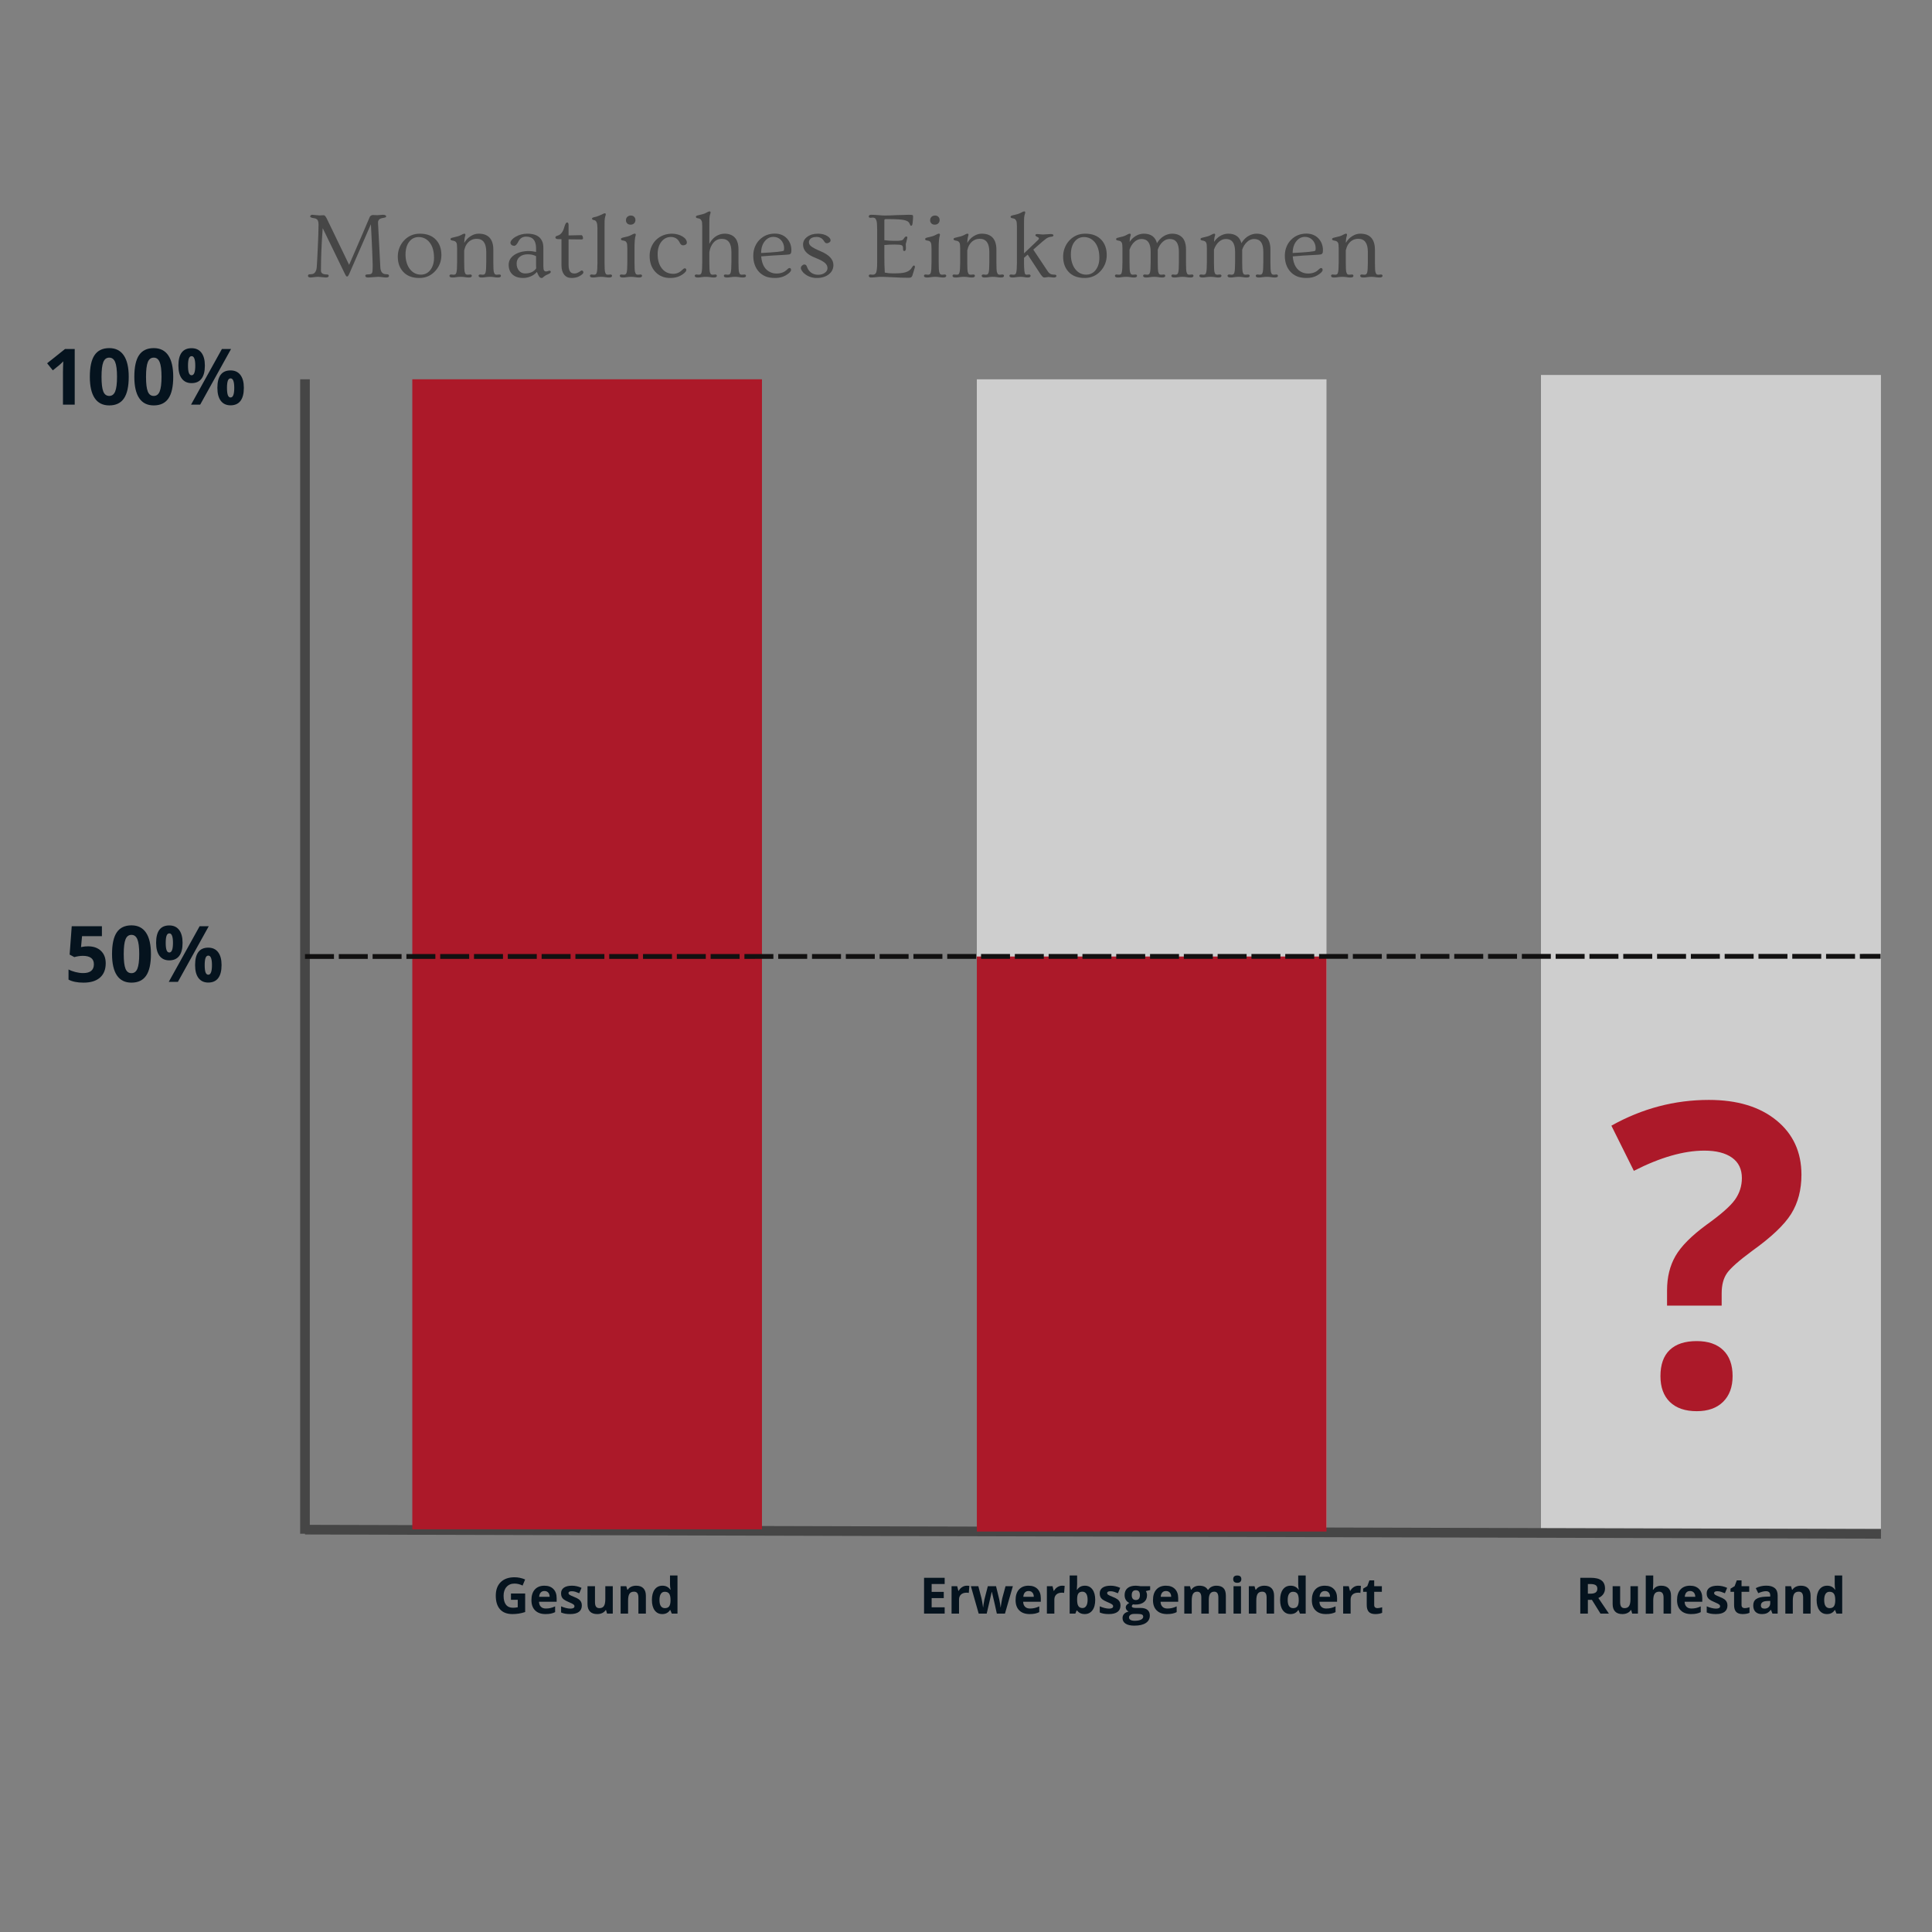
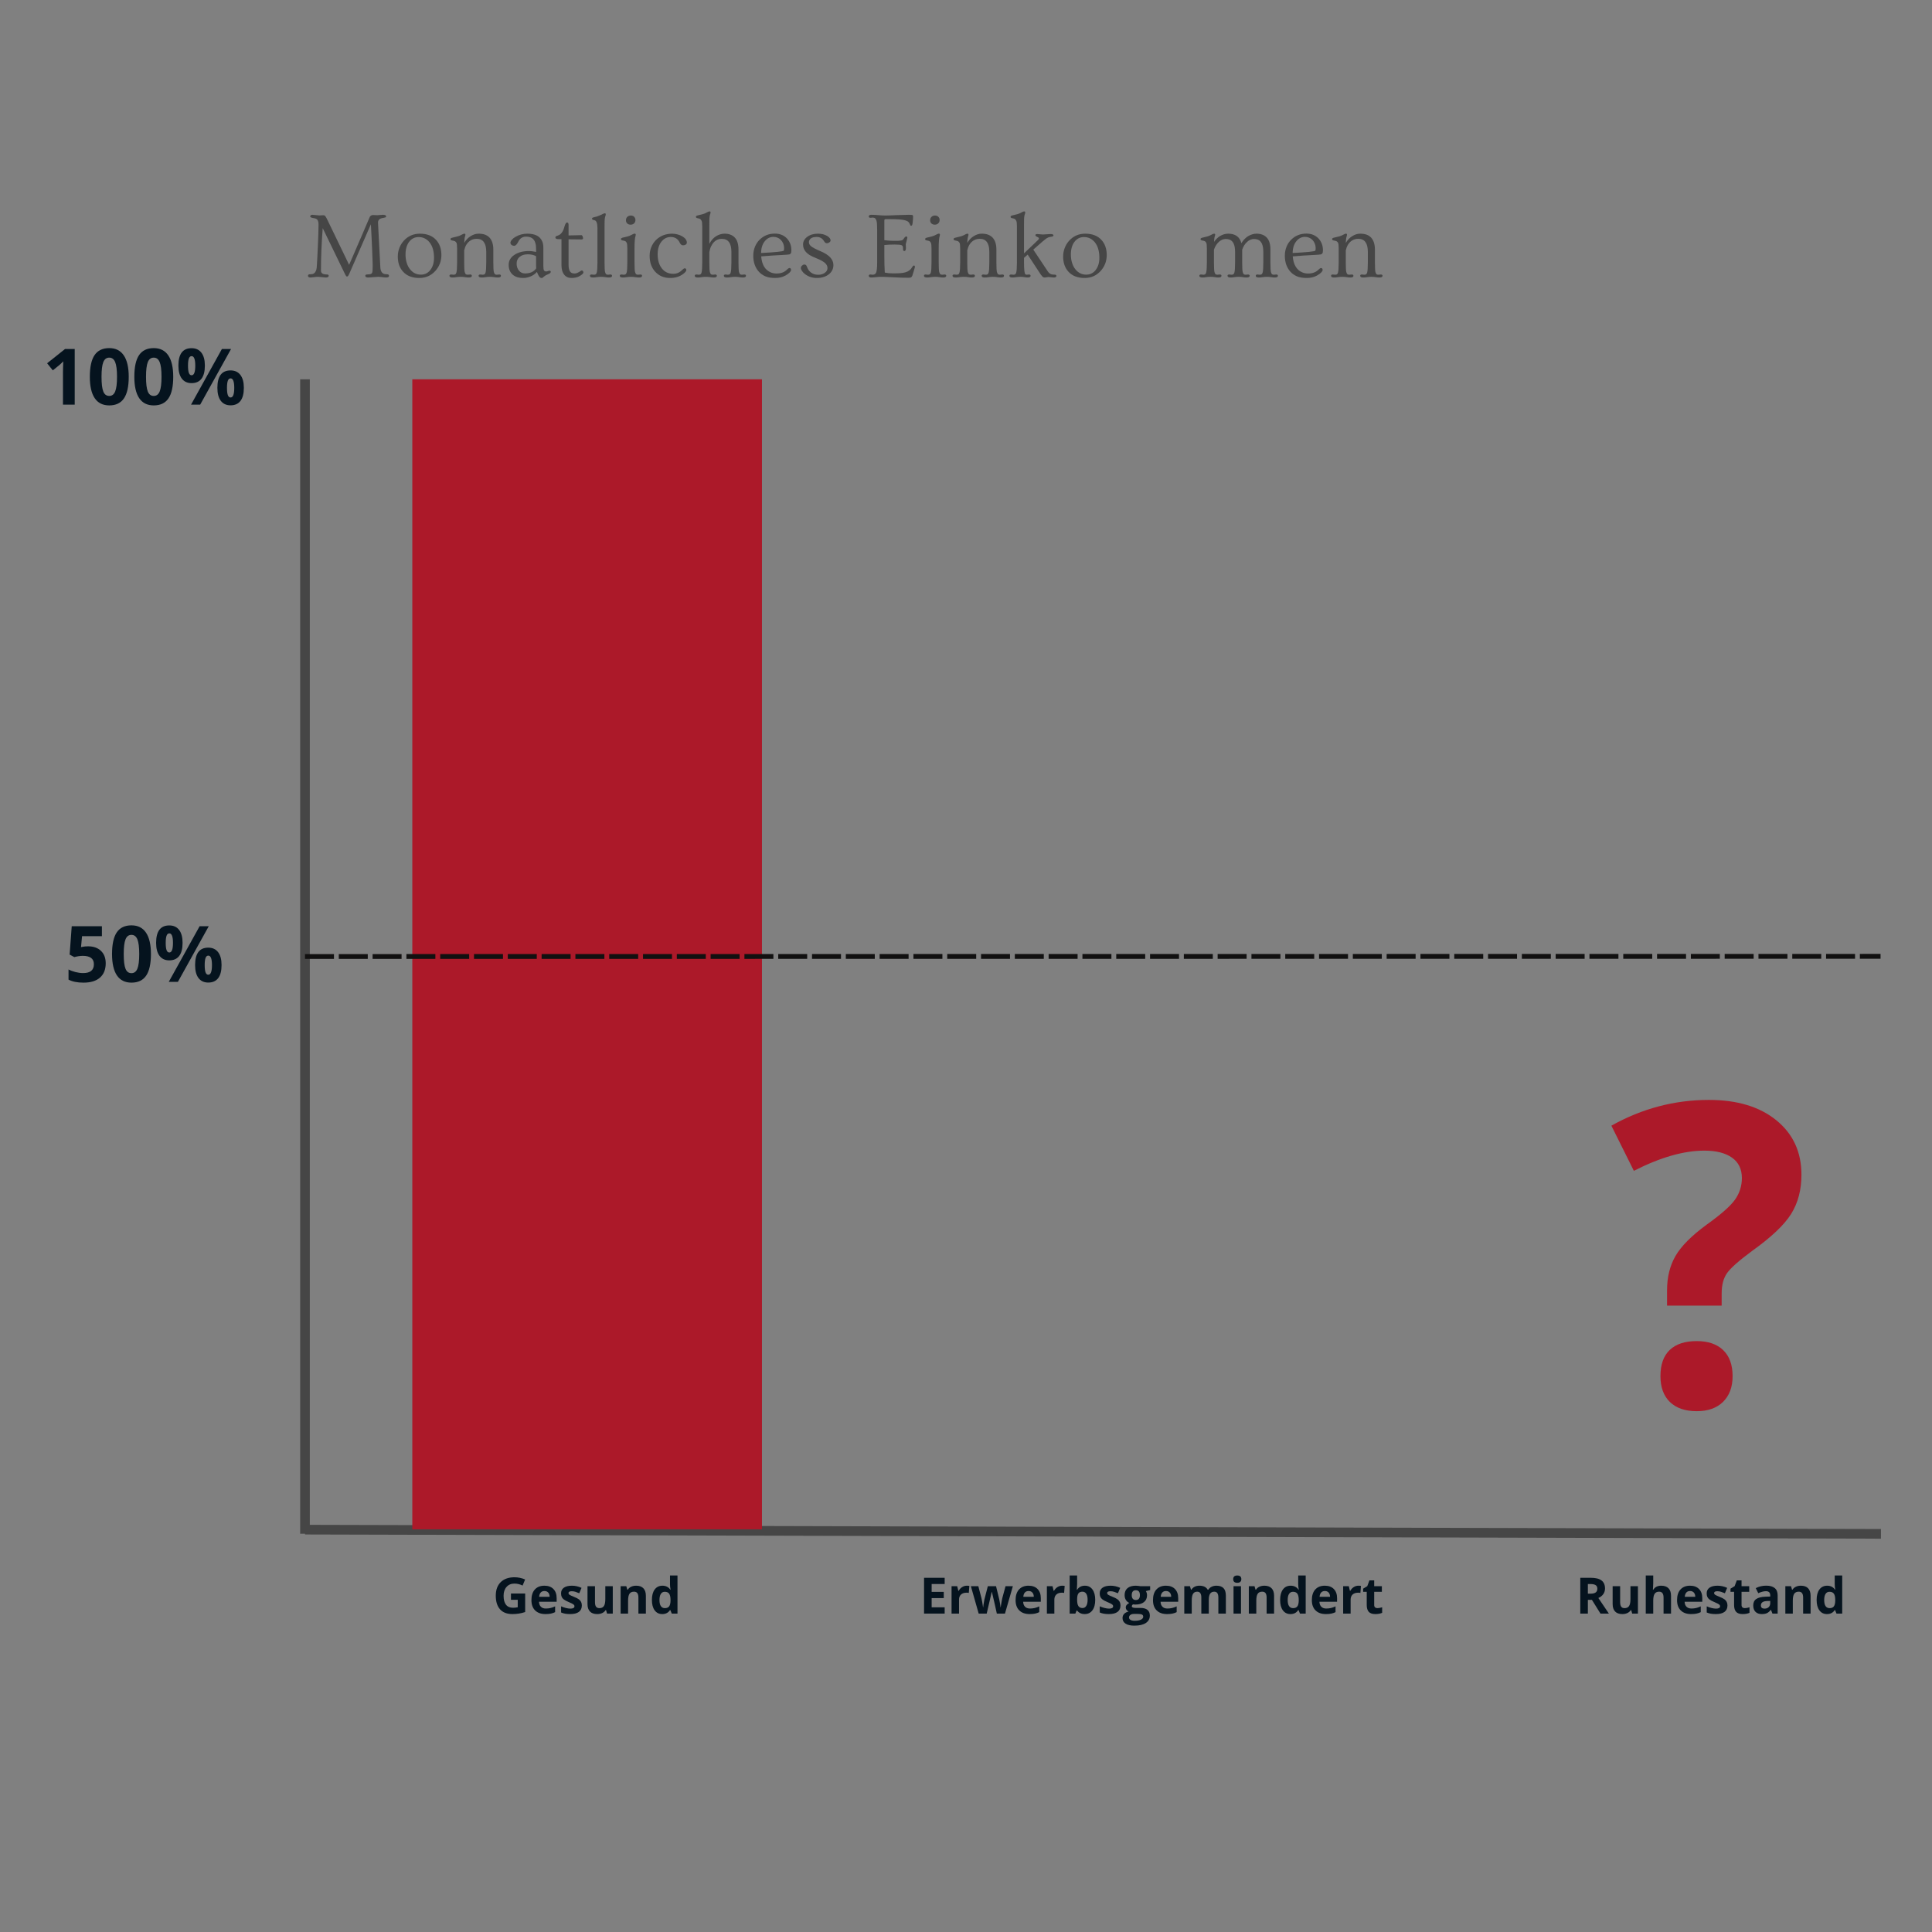
<svg xmlns="http://www.w3.org/2000/svg" width="2000" zoomAndPan="magnify" viewBox="0 0 1500 1500" height="2000" preserveAspectRatio="xMidYMid meet">
  <rect x="0" y="0" width="1500" height="1500" fill="#808080" stroke="none" />
  <defs>
    <filter x="0%" y="0%" width="100%" filterUnits="objectBoundingBox" id="f9db6779ac" height="100%" />
    <clipPath id="e1bc07c327">
      <path d="M 0.41 0.461 L 271.891 0.461 L 271.891 896.785 L 0.41 896.785 Z M 0.41 0.461 " />
    </clipPath>
    <clipPath id="ab0d39ceb4">
      <rect x="0" width="273" y="0" height="898" />
    </clipPath>
    <clipPath id="0a1b13a277">
      <path d="M 0.398 1.105 L 264.355 1.105 L 264.355 897.43 L 0.398 897.43 Z M 0.398 1.105 " />
    </clipPath>
    <clipPath id="a9ab02c789">
      <rect x="0" width="265" y="0" height="899" />
    </clipPath>
    <clipPath id="2e4de7c314">
      <path d="M 320.109 294.461 L 591.59 294.461 L 591.59 1187.43 L 320.109 1187.43 Z M 320.109 294.461 " />
    </clipPath>
    <clipPath id="00e742f551">
-       <path d="M 758.41 742.625 L 1029.891 742.625 L 1029.891 1189.109 L 758.41 1189.109 Z M 758.41 742.625 " />
-     </clipPath>
+       </clipPath>
  </defs>
  <g id="84586b87e1">
    <g mask="url(#66e5ef847e)" transform="matrix(1,0,0,1,758,294)">
      <g clip-path="url(#ab0d39ceb4)">
        <g clip-rule="nonzero" clip-path="url(#e1bc07c327)">
          <path style=" stroke:none;fill-rule:nonzero;fill:#efefef;fill-opacity:1;" d="M 0.41 0.461 L 271.891 0.461 L 271.891 896.555 L 0.41 896.555 Z M 0.41 0.461 " />
        </g>
      </g>
      <mask id="66e5ef847e">
        <g filter="url(#f9db6779ac)">
-           <rect x="0" width="1500" y="0" height="1500" style="fill:#000000;fill-opacity:0.7;stroke:none;" />
-         </g>
+           </g>
      </mask>
    </g>
    <g mask="url(#44ecf0f1b8)" transform="matrix(1,0,0,1,1196,290)">
      <g clip-path="url(#a9ab02c789)">
        <g clip-rule="nonzero" clip-path="url(#0a1b13a277)">
-           <path style=" stroke:none;fill-rule:nonzero;fill:#efefef;fill-opacity:1;" d="M 0.398 1.105 L 264.355 1.105 L 264.355 897.121 L 0.398 897.121 Z M 0.398 1.105 " />
-         </g>
+           </g>
      </g>
      <mask id="44ecf0f1b8">
        <g filter="url(#f9db6779ac)">
          <rect x="0" width="1500" y="0" height="1500" style="fill:#000000;fill-opacity:0.7;stroke:none;" />
        </g>
      </mask>
    </g>
    <path style="fill:none;stroke-width:10;stroke-linecap:butt;stroke-linejoin:miter;stroke:#464646;stroke-opacity:1;stroke-miterlimit:4;" d="M 0.002 5 L 1195.101 5 " transform="matrix(0,0.75,-0.75,0,240.547,294.463)" />
    <path style="fill:none;stroke-width:10;stroke-linecap:butt;stroke-linejoin:miter;stroke:#464646;stroke-opacity:1;stroke-miterlimit:4;" d="M 0.002 4.999 L 1631.414 5.001 " transform="matrix(0.75,0.002,-0.002,0.75,236.809,1183.869)" />
    <g clip-rule="nonzero" clip-path="url(#2e4de7c314)">
      <path style=" stroke:none;fill-rule:nonzero;fill:#ac1929;fill-opacity:1;" d="M 320.109 294.461 L 591.59 294.461 L 591.59 1187.375 L 320.109 1187.375 Z M 320.109 294.461 " />
    </g>
    <g style="fill:#464646;fill-opacity:1;">
      <g transform="translate(236.799, 214.928)">
        <path style="stroke:none" d="M 4.547 0.531 C 3.055 0.531 2.312 0.113 2.312 -0.719 C 2.312 -1.562 2.805 -1.984 3.797 -1.984 C 5.285 -1.984 6.344 -2.211 6.969 -2.672 C 8.176 -3.547 8.883 -5.047 9.094 -7.172 C 9.145 -7.672 9.195 -8.426 9.25 -9.438 C 9.312 -10.457 9.383 -11.648 9.469 -13.016 C 9.551 -14.379 9.625 -15.883 9.688 -17.531 C 9.758 -19.176 9.836 -20.867 9.922 -22.609 C 10.004 -24.348 10.082 -26.094 10.156 -27.844 C 10.227 -29.602 10.289 -31.273 10.344 -32.859 C 10.457 -36.816 10.516 -39.316 10.516 -40.359 C 10.516 -41.398 10.438 -42.211 10.281 -42.797 C 10.125 -43.391 9.906 -43.879 9.625 -44.266 C 9.102 -44.922 8.266 -45.332 7.109 -45.5 C 5.066 -45.789 4.047 -46.227 4.047 -46.812 C 4.047 -47.219 4.191 -47.547 4.484 -47.797 C 4.785 -48.047 5.172 -48.172 5.641 -48.172 L 11.219 -47.672 L 14.344 -47.812 C 14.914 -47.812 15.391 -47.566 15.766 -47.078 C 16.148 -46.598 16.578 -45.883 17.047 -44.938 L 34.25 -9.312 C 34.645 -10.227 35.176 -11.441 35.844 -12.953 C 36.508 -14.473 37.238 -16.156 38.031 -18 C 38.82 -19.852 39.664 -21.812 40.562 -23.875 C 41.469 -25.938 42.359 -27.984 43.234 -30.016 C 44.109 -32.055 44.945 -34.008 45.75 -35.875 C 46.551 -37.75 47.258 -39.41 47.875 -40.859 C 48.5 -42.316 49.008 -43.508 49.406 -44.438 C 49.812 -45.363 50.094 -46.02 50.25 -46.406 C 50.406 -46.801 50.707 -47.16 51.156 -47.484 C 51.602 -47.816 52.133 -47.984 52.75 -47.984 L 56.094 -47.844 L 60.359 -48.172 C 62.129 -48.172 63.016 -47.734 63.016 -46.859 C 63.016 -46.43 62.625 -46.141 61.844 -45.984 C 61.062 -45.828 60.395 -45.688 59.844 -45.562 C 59.301 -45.445 58.797 -45.273 58.328 -45.047 C 57.234 -44.453 56.688 -43.469 56.688 -42.094 L 58.5 -7.312 C 58.695 -4.258 59.848 -2.531 61.953 -2.125 C 62.547 -2.031 63.125 -1.984 63.688 -1.984 C 64.707 -1.984 65.219 -1.562 65.219 -0.719 C 65.219 0.113 64.473 0.531 62.984 0.531 C 62.391 0.531 61.879 0.5 61.453 0.438 C 61.023 0.383 60.598 0.332 60.172 0.281 C 58.891 0.094 57.727 0 56.688 0 L 49.125 0.531 C 47.582 0.531 46.812 0.094 46.812 -0.781 C 46.812 -1.508 47.367 -1.875 48.484 -1.875 C 49.598 -1.875 50.41 -1.961 50.922 -2.141 C 51.43 -2.328 51.805 -2.609 52.047 -2.984 C 52.367 -3.555 52.531 -4.895 52.531 -7 L 52.531 -10.344 C 52.531 -11.945 52.41 -15.211 52.172 -20.141 C 51.941 -25.066 51.781 -28.582 51.688 -30.688 C 51.5 -35.145 51.32 -38.52 51.156 -40.812 L 34.344 -2.312 C 33.727 -0.914 33.176 -0.219 32.688 -0.219 C 32.352 -0.219 32.07 -0.391 31.844 -0.734 C 31.625 -1.078 31.32 -1.625 30.938 -2.375 L 13.75 -37.797 C 12.844 -25.742 12.391 -14.719 12.391 -4.719 C 12.391 -2.781 13.969 -1.812 17.125 -1.812 C 17.977 -1.812 18.406 -1.469 18.406 -0.781 C 18.406 0.094 17.633 0.531 16.094 0.531 L 10.344 0 C 9.133 0 7.992 0.086 6.922 0.266 C 5.859 0.441 5.066 0.531 4.547 0.531 Z M 52.219 -43.266 L 52.25 -43.297 Z M 52.219 -43.266 " />
      </g>
    </g>
    <g style="fill:#464646;fill-opacity:1;">
      <g transform="translate(306.146, 214.928)">
        <path style="stroke:none" d="M 2.703 -15.766 C 2.703 -18.066 3.113 -20.297 3.938 -22.453 C 4.77 -24.609 5.941 -26.504 7.453 -28.141 C 10.773 -31.711 14.91 -33.5 19.859 -33.5 C 25.348 -33.5 29.57 -31.852 32.531 -28.562 C 35.207 -25.57 36.547 -21.695 36.547 -16.938 C 36.547 -12.133 34.945 -7.977 31.75 -4.469 C 28.488 -0.895 24.367 0.891 19.391 0.891 C 13.898 0.891 9.688 -0.754 6.75 -4.047 C 4.051 -7.035 2.703 -10.941 2.703 -15.766 Z M 8.703 -17.266 C 8.703 -14.941 9.02 -12.773 9.656 -10.766 C 10.301 -8.754 11.18 -7.082 12.297 -5.75 C 14.492 -3.051 17.273 -1.703 20.641 -1.703 C 23.617 -1.703 26.047 -2.883 27.922 -5.25 C 29.859 -7.719 30.828 -10.895 30.828 -14.781 C 30.828 -19.914 29.645 -23.941 27.281 -26.859 C 25.051 -29.535 22.254 -30.875 18.891 -30.875 C 15.91 -30.875 13.484 -29.688 11.609 -27.312 C 9.672 -24.852 8.703 -21.504 8.703 -17.266 Z M 8.703 -17.266 " />
      </g>
    </g>
    <g style="fill:#464646;fill-opacity:1;">
      <g transform="translate(347.004, 214.928)">
        <path style="stroke:none" d="M 4.297 0.531 C 2.734 0.531 1.953 0.094 1.953 -0.781 C 1.953 -1.469 2.391 -1.812 3.266 -1.812 L 5.156 -1.641 C 5.695 -1.641 6.145 -1.738 6.5 -1.938 C 6.852 -2.133 7.125 -2.566 7.312 -3.234 C 7.695 -4.441 7.891 -7.117 7.891 -11.266 L 7.891 -21.875 C 7.891 -24.27 7.727 -25.77 7.406 -26.375 C 7.082 -26.977 6.695 -27.391 6.25 -27.609 C 5.801 -27.836 5.102 -28.031 4.156 -28.188 C 3.207 -28.344 2.734 -28.719 2.734 -29.312 C 2.734 -29.852 3.336 -30.242 4.547 -30.484 C 7.598 -31.117 9.633 -31.723 10.656 -32.297 C 12.051 -33.098 13.016 -33.5 13.547 -33.5 C 14.078 -33.5 14.344 -33.227 14.344 -32.688 C 14.344 -32.426 14.297 -32.148 14.203 -31.859 C 13.754 -30.723 13.492 -28.891 13.422 -26.359 C 14.773 -28.648 16.461 -30.41 18.484 -31.641 C 20.516 -32.879 22.516 -33.5 24.484 -33.5 C 26.461 -33.5 28.141 -33.25 29.516 -32.75 C 30.891 -32.25 32.062 -31.492 33.031 -30.484 C 35.02 -28.348 36.016 -25.207 36.016 -21.062 L 36.016 -11.266 C 36.016 -7.117 36.156 -4.578 36.438 -3.641 C 36.727 -2.703 37.051 -2.133 37.406 -1.938 C 37.758 -1.738 38.207 -1.641 38.75 -1.641 L 40.609 -1.812 C 41.484 -1.812 41.922 -1.469 41.922 -0.781 C 41.922 0.094 41.125 0.531 39.531 0.531 C 38.613 0.531 37.641 0.441 36.609 0.266 C 35.578 0.086 34.473 0 33.297 0 C 32.129 0 31.008 0.086 29.938 0.266 C 28.875 0.441 27.883 0.531 26.969 0.531 C 25.375 0.531 24.578 0.094 24.578 -0.781 C 24.578 -1.469 25.016 -1.812 25.891 -1.812 L 27.75 -1.641 C 28.289 -1.641 28.738 -1.738 29.094 -1.938 C 29.445 -2.133 29.734 -2.566 29.953 -3.234 C 30.328 -4.422 30.516 -7.098 30.516 -11.266 L 30.516 -19.359 C 30.516 -26.129 28.051 -29.516 23.125 -29.516 C 19.645 -29.516 16.93 -27.941 14.984 -24.797 C 14.297 -23.629 13.766 -22.207 13.391 -20.531 L 13.391 -11.266 C 13.391 -7.117 13.531 -4.578 13.812 -3.641 C 14.102 -2.703 14.426 -2.133 14.781 -1.938 C 15.133 -1.738 15.582 -1.641 16.125 -1.641 L 18.016 -1.812 C 18.891 -1.812 19.328 -1.469 19.328 -0.781 C 19.328 0.094 18.547 0.531 16.984 0.531 C 16.078 0.531 15.117 0.441 14.109 0.266 C 13.109 0.086 11.977 0 10.719 0 C 9.469 0 8.316 0.086 7.266 0.266 C 6.211 0.441 5.223 0.531 4.297 0.531 Z M 4.297 0.531 " />
      </g>
    </g>
    <g style="fill:#464646;fill-opacity:1;">
      <g transform="translate(391.343, 214.928)">
        <path style="stroke:none" d="M 35.234 -4.766 C 35.922 -4.766 36.266 -4.445 36.266 -3.812 C 36.266 -3.188 35.578 -2.586 34.203 -2.016 C 32.828 -1.453 31.867 -0.938 31.328 -0.469 C 30.785 -0.008 30.383 0.328 30.125 0.547 C 29.863 0.773 29.555 0.891 29.203 0.891 C 28.492 0.891 27.898 0.594 27.422 0 C 26.953 -0.594 26.312 -1.859 25.5 -3.797 C 24.156 -2.254 22.516 -1.086 20.578 -0.297 C 18.648 0.492 16.738 0.891 14.844 0.891 C 11.27 0.891 8.5 -0.02 6.531 -1.844 C 4.57 -3.664 3.594 -6.164 3.594 -9.344 C 3.594 -12.52 5.078 -15.094 8.047 -17.062 C 11.016 -19.039 14.812 -20.031 19.438 -20.031 C 20.801 -20.031 22.609 -19.797 24.859 -19.328 L 24.859 -22.094 C 24.859 -28.176 22.289 -31.219 17.156 -31.219 C 14.438 -31.219 12.438 -29.961 11.156 -27.453 C 10.039 -25.203 8.953 -24.078 7.891 -24.078 C 7.109 -24.078 6.426 -24.301 5.844 -24.75 C 5.258 -25.207 4.969 -25.781 4.969 -26.469 C 4.969 -27.156 5.32 -27.914 6.031 -28.75 C 6.75 -29.594 7.695 -30.359 8.875 -31.047 C 11.676 -32.68 14.742 -33.5 18.078 -33.5 C 24.004 -33.5 27.832 -31.566 29.562 -27.703 C 30.195 -26.328 30.516 -24.645 30.516 -22.656 L 30.516 -8.484 C 30.516 -6.66 30.691 -5.488 31.047 -4.969 C 31.398 -4.445 31.895 -4.188 32.531 -4.188 C 33.176 -4.188 33.695 -4.281 34.094 -4.469 C 34.5 -4.664 34.879 -4.766 35.234 -4.766 Z M 24.859 -16.016 C 23.16 -16.992 21.008 -17.484 18.406 -17.484 C 15.801 -17.484 13.707 -16.828 12.125 -15.516 C 10.551 -14.211 9.766 -12.469 9.766 -10.281 C 9.766 -8.094 10.367 -6.27 11.578 -4.812 C 12.785 -3.352 14.336 -2.625 16.234 -2.625 C 20.285 -2.625 23.195 -3.953 24.969 -6.609 C 24.895 -7.273 24.859 -8.008 24.859 -8.812 Z M 24.859 -16.016 " />
      </g>
    </g>
    <g style="fill:#464646;fill-opacity:1;">
      <g transform="translate(429.857, 214.928)">
        <path style="stroke:none" d="M 22.812 -29.984 C 22.812 -29.336 22.43 -29.016 21.672 -29.016 L 11.578 -29.125 L 11.578 -9.453 C 11.578 -5.773 12.469 -3.594 14.25 -2.906 C 14.789 -2.695 15.426 -2.594 16.156 -2.594 C 16.895 -2.594 17.566 -2.719 18.172 -2.969 C 18.773 -3.219 19.312 -3.484 19.781 -3.766 C 20.258 -4.047 20.66 -4.312 20.984 -4.562 C 21.316 -4.812 21.629 -4.938 21.922 -4.938 C 22.223 -4.938 22.492 -4.77 22.734 -4.438 C 22.973 -4.102 23.094 -3.773 23.094 -3.453 C 23.094 -2.617 22.035 -1.625 19.922 -0.469 C 18.316 0.438 16.289 0.891 13.844 0.891 C 11.406 0.891 9.5 0.02 8.125 -1.719 C 6.758 -3.457 6.078 -5.867 6.078 -8.953 L 6.078 -29.234 L 3.906 -29.234 C 2.195 -29.234 1.344 -29.672 1.344 -30.547 C 1.344 -31.191 1.816 -31.629 2.766 -31.859 C 3.711 -32.098 4.531 -32.52 5.219 -33.125 C 5.906 -33.727 6.469 -34.414 6.906 -35.188 C 7.344 -35.957 7.691 -36.754 7.953 -37.578 C 8.211 -38.41 8.453 -39.172 8.672 -39.859 C 9.191 -41.422 9.781 -42.203 10.438 -42.203 C 11.195 -42.203 11.578 -41.523 11.578 -40.172 L 11.578 -32.141 L 21.562 -32.359 C 22.062 -32.359 22.453 -31.766 22.734 -30.578 C 22.785 -30.316 22.812 -30.117 22.812 -29.984 Z M 22.812 -29.984 " />
      </g>
    </g>
    <g style="fill:#464646;fill-opacity:1;">
      <g transform="translate(456.044, 214.928)">
        <path style="stroke:none" d="M 4.328 0.531 C 2.766 0.531 1.984 0.094 1.984 -0.781 C 1.984 -1.469 2.422 -1.812 3.297 -1.812 L 5.078 -1.641 C 5.617 -1.641 6.066 -1.738 6.422 -1.938 C 6.785 -2.133 7.062 -2.566 7.25 -3.234 C 7.625 -4.441 7.812 -7.117 7.812 -11.266 L 7.812 -37.719 C 7.812 -41.656 6.992 -43.742 5.359 -43.984 C 4.18 -44.172 3.594 -44.562 3.594 -45.156 C 3.594 -45.695 4.145 -46.078 5.25 -46.297 C 6.363 -46.523 7.367 -46.812 8.266 -47.156 C 9.172 -47.5 9.969 -47.828 10.656 -48.141 C 11.344 -48.461 11.926 -48.742 12.406 -48.984 C 12.895 -49.223 13.25 -49.344 13.469 -49.344 C 14.008 -49.344 14.281 -49.07 14.281 -48.531 C 14.281 -48.27 14.234 -47.992 14.141 -47.703 C 13.641 -46.422 13.379 -44.797 13.359 -42.828 C 13.336 -40.867 13.328 -39.266 13.328 -38.016 L 13.328 -11.266 C 13.328 -7.117 13.469 -4.578 13.75 -3.641 C 14.031 -2.703 14.348 -2.133 14.703 -1.938 C 15.055 -1.738 15.508 -1.641 16.062 -1.641 L 17.828 -1.812 C 18.703 -1.812 19.141 -1.469 19.141 -0.781 C 19.141 0.094 18.359 0.531 16.797 0.531 C 15.898 0.531 14.969 0.441 14 0.266 C 13.031 0.086 11.914 0 10.656 0 C 9.406 0 8.266 0.086 7.234 0.266 C 6.203 0.441 5.234 0.531 4.328 0.531 Z M 4.328 0.531 " />
      </g>
    </g>
    <g style="fill:#464646;fill-opacity:1;">
      <g transform="translate(478.821, 214.928)">
        <path style="stroke:none" d="M 14.531 -44.094 C 14.531 -43.094 14.191 -42.242 13.516 -41.547 C 12.836 -40.848 11.926 -40.5 10.781 -40.5 C 9.633 -40.5 8.742 -40.832 8.109 -41.5 C 7.484 -42.176 7.172 -42.91 7.172 -43.703 C 7.172 -44.504 7.273 -45.113 7.484 -45.531 C 7.703 -45.957 7.977 -46.328 8.312 -46.641 C 9.039 -47.273 9.93 -47.594 10.984 -47.594 C 12.047 -47.594 12.898 -47.258 13.547 -46.594 C 14.203 -45.938 14.531 -45.102 14.531 -44.094 Z M 4.766 0.531 C 3.172 0.531 2.375 0.094 2.375 -0.781 C 2.375 -1.469 2.812 -1.812 3.688 -1.812 L 5.469 -1.641 C 6.008 -1.641 6.457 -1.738 6.812 -1.938 C 7.176 -2.133 7.461 -2.566 7.672 -3.234 C 8.047 -4.422 8.234 -7.098 8.234 -11.266 L 8.234 -21.953 C 8.234 -24.297 8.07 -25.781 7.75 -26.406 C 7.438 -27.039 7.078 -27.469 6.672 -27.688 C 6.273 -27.914 5.609 -28.094 4.672 -28.219 C 3.734 -28.352 3.266 -28.727 3.266 -29.344 C 3.266 -29.883 3.879 -30.285 5.109 -30.547 C 7.93 -31.117 9.875 -31.703 10.938 -32.297 C 12.406 -33.117 13.41 -33.531 13.953 -33.531 C 14.504 -33.531 14.781 -33.258 14.781 -32.719 C 14.781 -32.457 14.734 -32.188 14.641 -31.906 C 14.086 -30.27 13.812 -27.047 13.812 -22.234 L 13.812 -11.266 C 13.812 -7.098 13.957 -4.551 14.25 -3.625 C 14.551 -2.695 14.879 -2.133 15.234 -1.938 C 15.586 -1.738 16.039 -1.641 16.594 -1.641 L 18.359 -1.812 C 19.234 -1.812 19.672 -1.469 19.672 -0.781 C 19.672 0.094 18.879 0.531 17.297 0.531 C 16.398 0.531 15.438 0.441 14.406 0.266 C 13.375 0.086 12.266 0 11.078 0 C 9.898 0 8.773 0.086 7.703 0.266 C 6.641 0.441 5.66 0.531 4.766 0.531 Z M 4.766 0.531 " />
      </g>
    </g>
    <g style="fill:#464646;fill-opacity:1;">
      <g transform="translate(501.421, 214.928)">
        <path style="stroke:none" d="M 2.953 -16.266 C 2.953 -18.773 3.406 -21.102 4.312 -23.25 C 5.227 -25.395 6.469 -27.223 8.031 -28.734 C 11.344 -31.91 15.52 -33.5 20.562 -33.5 C 23.551 -33.406 26.145 -32.707 28.344 -31.406 C 30.594 -30.102 31.766 -28.504 31.859 -26.609 C 31.859 -25.586 31.188 -24.91 29.844 -24.578 C 29.488 -24.504 29.164 -24.469 28.875 -24.469 C 27.789 -24.469 26.906 -25.219 26.219 -26.719 C 24.863 -29.531 22.578 -30.938 19.359 -30.938 C 16.516 -30.938 14.133 -29.766 12.219 -27.422 C 10.188 -24.93 9.172 -21.648 9.172 -17.578 C 9.172 -13.055 10.223 -9.422 12.328 -6.672 C 14.523 -3.785 17.531 -2.344 21.344 -2.344 C 23.945 -2.344 26.234 -3.336 28.203 -5.328 C 29.055 -6.18 29.695 -6.609 30.125 -6.609 C 31 -6.609 31.438 -6.172 31.438 -5.297 C 31.438 -4.441 30.598 -3.398 28.922 -2.172 C 26.191 -0.129 22.836 0.891 18.859 0.891 C 14.098 0.891 10.227 -0.734 7.25 -3.984 C 4.383 -7.129 2.953 -11.223 2.953 -16.266 Z M 2.953 -16.266 " />
      </g>
    </g>
    <g style="fill:#464646;fill-opacity:1;">
      <g transform="translate(536.986, 214.928)">
        <path style="stroke:none" d="M 4.766 0.531 C 3.203 0.531 2.422 0.094 2.422 -0.781 C 2.422 -1.469 2.859 -1.812 3.734 -1.812 L 5.5 -1.641 C 6.051 -1.641 6.504 -1.738 6.859 -1.938 C 7.211 -2.133 7.484 -2.566 7.672 -3.234 C 8.047 -4.441 8.234 -7.117 8.234 -11.266 L 8.234 -39.188 C 8.234 -41.438 8.055 -42.895 7.703 -43.562 C 7.348 -44.238 6.969 -44.695 6.562 -44.938 C 6.164 -45.176 5.52 -45.363 4.625 -45.5 C 3.738 -45.645 3.297 -46.016 3.297 -46.609 C 3.297 -47.148 3.898 -47.539 5.109 -47.781 C 7.93 -48.375 9.875 -48.961 10.938 -49.547 C 12.383 -50.379 13.375 -50.797 13.906 -50.797 C 14.438 -50.797 14.703 -50.523 14.703 -49.984 C 14.703 -49.723 14.656 -49.445 14.562 -49.156 C 14.062 -47.883 13.801 -46.266 13.781 -44.297 C 13.758 -42.328 13.75 -40.719 13.75 -39.469 L 13.75 -25.609 C 15.719 -29.379 18.5 -31.832 22.094 -32.969 C 23.227 -33.32 24.363 -33.5 25.5 -33.5 C 28.957 -33.5 31.633 -32.488 33.531 -30.469 C 35.426 -28.457 36.375 -25.32 36.375 -21.062 L 36.375 -11.266 C 36.375 -7.117 36.516 -4.578 36.797 -3.641 C 37.086 -2.703 37.41 -2.133 37.766 -1.938 C 38.117 -1.738 38.566 -1.641 39.109 -1.641 L 40.891 -1.812 C 41.766 -1.812 42.203 -1.469 42.203 -0.781 C 42.203 0.094 41.41 0.531 39.828 0.531 C 38.922 0.531 37.957 0.441 36.938 0.266 C 35.926 0.086 34.832 0 33.656 0 C 32.488 0 31.375 0.086 30.312 0.266 C 29.258 0.441 28.285 0.531 27.391 0.531 C 25.805 0.531 25.016 0.094 25.016 -0.781 C 25.016 -1.469 25.453 -1.812 26.328 -1.812 L 28.094 -1.641 C 28.645 -1.641 29.098 -1.738 29.453 -1.938 C 29.805 -2.133 30.086 -2.566 30.297 -3.234 C 30.68 -4.422 30.875 -7.098 30.875 -11.266 L 30.875 -19.359 C 30.875 -26.109 28.383 -29.484 23.406 -29.484 C 19.812 -29.484 17.078 -27.613 15.203 -23.875 C 14.535 -22.57 14.051 -21.031 13.75 -19.25 L 13.75 -11.266 C 13.75 -7.117 13.891 -4.578 14.172 -3.641 C 14.453 -2.703 14.77 -2.133 15.125 -1.938 C 15.488 -1.738 15.941 -1.641 16.484 -1.641 L 18.266 -1.812 C 19.141 -1.812 19.578 -1.469 19.578 -0.781 C 19.578 0.094 18.797 0.531 17.234 0.531 C 16.328 0.531 15.391 0.441 14.422 0.266 C 13.453 0.086 12.336 0 11.078 0 C 9.828 0 8.688 0.086 7.656 0.266 C 6.625 0.441 5.66 0.531 4.766 0.531 Z M 4.766 0.531 " />
      </g>
    </g>
    <g style="fill:#464646;fill-opacity:1;">
      <g transform="translate(581.964, 214.928)">
        <path style="stroke:none" d="M 7.188 -3.984 C 5.801 -5.516 4.734 -7.32 3.984 -9.406 C 3.242 -11.5 2.875 -13.816 2.875 -16.359 C 2.875 -18.898 3.312 -21.238 4.188 -23.375 C 5.062 -25.508 6.27 -27.332 7.812 -28.844 C 11.008 -31.988 14.953 -33.562 19.641 -33.562 C 23.523 -33.562 26.664 -32.285 29.062 -29.734 C 31.332 -27.266 32.469 -24.223 32.469 -20.609 C 32.469 -19.422 32.305 -18.609 31.984 -18.172 C 31.672 -17.734 31.273 -17.473 30.797 -17.391 C 30.328 -17.305 29.676 -17.234 28.844 -17.172 C 28.008 -17.117 27 -17.055 25.812 -16.984 C 24.633 -16.91 23.316 -16.836 21.859 -16.766 C 20.398 -16.691 18.914 -16.609 17.406 -16.516 C 13.926 -16.305 11.129 -16.094 9.016 -15.875 C 9.535 -9.508 11.977 -5.379 16.344 -3.484 C 17.758 -2.867 19.273 -2.562 20.891 -2.562 C 24.297 -2.562 26.992 -3.555 28.984 -5.547 C 29.836 -6.398 30.488 -6.828 30.938 -6.828 C 31.789 -6.828 32.219 -6.316 32.219 -5.297 C 32.219 -4.773 31.863 -4.145 31.156 -3.406 C 30.445 -2.676 29.426 -1.922 28.094 -1.141 C 25.75 0.211 23.016 0.891 19.891 0.891 C 16.766 0.891 14.211 0.457 12.234 -0.406 C 10.254 -1.27 8.57 -2.461 7.188 -3.984 Z M 8.953 -18.5 C 20.055 -19.07 25.906 -19.676 26.5 -20.312 C 26.707 -20.551 26.812 -21.25 26.812 -22.406 C 26.812 -23.57 26.586 -24.703 26.141 -25.797 C 25.691 -26.898 25.086 -27.844 24.328 -28.625 C 22.766 -30.219 20.82 -31.016 18.5 -31.016 C 15.875 -31.016 13.66 -29.91 11.859 -27.703 C 9.961 -25.41 8.992 -22.344 8.953 -18.5 Z M 8.953 -18.5 " />
      </g>
    </g>
    <g style="fill:#464646;fill-opacity:1;">
      <g transform="translate(618.773, 214.928)">
        <path style="stroke:none" d="M 6.5 -1.922 C 5.406 -2.703 4.551 -3.555 3.938 -4.484 C 3.32 -5.422 3.016 -6.156 3.016 -6.688 C 3.016 -7.227 3.094 -7.633 3.25 -7.906 C 3.406 -8.176 3.613 -8.43 3.875 -8.672 C 4.488 -9.266 5.082 -9.562 5.656 -9.562 C 6.238 -9.562 6.68 -9.422 6.984 -9.141 C 7.297 -8.867 7.586 -8.336 7.859 -7.547 C 8.141 -6.754 8.531 -5.988 9.031 -5.25 C 9.539 -4.52 10.156 -3.883 10.875 -3.344 C 12.406 -2.176 14.285 -1.594 16.516 -1.594 C 18.484 -1.594 20.156 -2.082 21.531 -3.062 C 22.969 -4.051 23.688 -5.289 23.688 -6.781 C 23.688 -8.301 23.035 -9.629 21.734 -10.766 C 20.336 -11.973 18.266 -13.125 15.516 -14.219 C 12.773 -15.32 10.82 -16.254 9.656 -17.016 C 8.5 -17.773 7.555 -18.582 6.828 -19.438 C 5.422 -21.062 4.719 -22.93 4.719 -25.047 C 4.719 -27.461 5.812 -29.473 8 -31.078 C 10.195 -32.691 12.953 -33.5 16.266 -33.5 C 19.129 -33.5 21.547 -32.895 23.516 -31.688 C 25.223 -30.625 26.078 -29.5 26.078 -28.312 C 26.078 -27.695 25.758 -27.172 25.125 -26.734 C 24.5 -26.297 23.906 -26.078 23.344 -26.078 C 22.789 -26.078 22.359 -26.188 22.047 -26.406 C 21.742 -26.633 21.285 -27.223 20.672 -28.172 C 19.461 -30.035 17.629 -30.969 15.172 -30.969 C 12.398 -30.969 10.562 -30.141 9.656 -28.484 C 9.395 -28.016 9.266 -27.504 9.266 -26.953 C 9.266 -26.41 9.379 -25.883 9.609 -25.375 C 9.836 -24.863 10.258 -24.336 10.875 -23.797 C 12.176 -22.711 14.566 -21.445 18.047 -20 C 24.867 -17.176 28.281 -13.566 28.281 -9.172 C 28.281 -6.203 27.082 -3.785 24.688 -1.922 C 22.27 -0.047 19.164 0.891 15.375 0.891 C 12.02 0.891 9.062 -0.047 6.5 -1.922 Z M 6.5 -1.922 " />
      </g>
    </g>
    <g style="fill:#464646;fill-opacity:1;">
      <g transform="translate(651.745, 214.928)">
        <path style="stroke:none" d="" />
      </g>
    </g>
    <g style="fill:#464646;fill-opacity:1;">
      <g transform="translate(672.213, 214.928)">
        <path style="stroke:none" d="M 4.266 0.531 C 2.961 0.531 2.312 0.094 2.312 -0.781 C 2.312 -1.469 2.738 -1.812 3.594 -1.812 L 5.328 -1.641 C 6.648 -1.641 7.551 -2.207 8.031 -3.344 C 8.551 -4.645 8.812 -7.25 8.812 -11.156 L 8.812 -36.344 C 8.812 -40.227 8.625 -42.672 8.25 -43.672 C 7.883 -44.68 7.477 -45.316 7.031 -45.578 C 6.582 -45.836 6.016 -45.969 5.328 -45.969 L 3.594 -45.828 C 2.738 -45.828 2.312 -46.172 2.312 -46.859 C 2.312 -47.734 2.941 -48.172 4.203 -48.172 C 5.473 -48.172 6.516 -48.141 7.328 -48.078 C 8.148 -48.016 8.973 -47.953 9.797 -47.891 C 12.004 -47.691 13.738 -47.594 15 -47.594 C 16.27 -47.594 17.613 -47.625 19.031 -47.688 C 20.457 -47.75 22.047 -47.816 23.797 -47.891 C 28.422 -48.078 31.625 -48.172 33.406 -48.172 C 35.195 -48.172 36.191 -48.062 36.391 -47.844 C 36.586 -47.633 36.688 -47.344 36.688 -46.969 C 36.688 -46.602 36.68 -46.254 36.672 -45.922 C 36.66 -45.598 36.645 -45.234 36.625 -44.828 C 36.602 -44.285 36.531 -43.473 36.406 -42.391 C 36.289 -41.316 36.148 -40.594 35.984 -40.219 C 35.816 -39.852 35.578 -39.672 35.266 -39.672 C 34.961 -39.672 34.75 -39.75 34.625 -39.906 C 34.508 -40.062 34.352 -40.414 34.156 -40.969 C 33.957 -41.531 33.602 -42.066 33.094 -42.578 C 32.582 -43.086 31.781 -43.504 30.688 -43.828 C 28.562 -44.473 24.617 -44.797 18.859 -44.797 L 15.703 -44.797 C 15.129 -44.797 14.766 -44.711 14.609 -44.547 C 14.461 -44.379 14.391 -44 14.391 -43.406 L 14.391 -28.453 C 17.203 -28.117 19.535 -27.953 21.391 -27.953 C 23.254 -27.953 24.582 -27.961 25.375 -27.984 C 26.176 -28.016 26.836 -28.086 27.359 -28.203 C 28.273 -28.367 28.938 -28.785 29.344 -29.453 C 30.145 -30.703 30.797 -31.328 31.297 -31.328 C 31.93 -31.328 32.25 -31 32.25 -30.344 L 31.016 -25.297 L 31.156 -22.594 C 31.156 -20.883 30.754 -20.031 29.953 -20.031 C 29.266 -20.031 28.922 -20.484 28.922 -21.391 C 28.922 -22.305 28.863 -22.988 28.75 -23.438 C 28.645 -23.895 28.344 -24.254 27.844 -24.516 C 27.094 -24.891 25.25 -25.078 22.312 -25.078 C 19.375 -25.078 16.734 -24.945 14.391 -24.688 L 14.391 -16.266 C 14.391 -11.035 14.504 -6.711 14.734 -3.297 C 16.66 -2.879 18.75 -2.672 21 -2.672 C 23.25 -2.672 25.172 -2.727 26.766 -2.844 C 28.359 -2.957 29.738 -3.191 30.906 -3.547 C 33.195 -4.234 34.891 -5.551 35.984 -7.5 C 36.453 -8.352 36.922 -8.781 37.391 -8.781 C 37.867 -8.781 38.109 -8.438 38.109 -7.75 C 38.109 -7.457 38.023 -7.086 37.859 -6.641 C 37.672 -6.023 37.398 -5.109 37.047 -3.891 C 36.691 -2.672 36.422 -1.785 36.234 -1.234 C 36.047 -0.691 35.832 -0.281 35.594 0 C 35.238 0.469 34.539 0.703 33.5 0.703 C 32.457 0.703 31.445 0.695 30.469 0.688 C 29.5 0.676 28.484 0.66 27.422 0.641 C 26.191 0.586 24.285 0.492 21.703 0.359 C 15.266 0.047 11.488 -0.062 10.375 0.031 C 9.258 0.125 8.414 0.203 7.844 0.266 C 7.281 0.328 6.723 0.383 6.172 0.438 C 5.629 0.5 4.992 0.531 4.266 0.531 Z M 4.266 0.531 " />
      </g>
    </g>
    <g style="fill:#464646;fill-opacity:1;">
      <g transform="translate(714.989, 214.928)">
        <path style="stroke:none" d="M 14.531 -44.094 C 14.531 -43.094 14.191 -42.242 13.516 -41.547 C 12.836 -40.848 11.926 -40.5 10.781 -40.5 C 9.633 -40.5 8.742 -40.832 8.109 -41.5 C 7.484 -42.176 7.172 -42.91 7.172 -43.703 C 7.172 -44.504 7.273 -45.113 7.484 -45.531 C 7.703 -45.957 7.977 -46.328 8.312 -46.641 C 9.039 -47.273 9.93 -47.594 10.984 -47.594 C 12.047 -47.594 12.898 -47.258 13.547 -46.594 C 14.203 -45.938 14.531 -45.102 14.531 -44.094 Z M 4.766 0.531 C 3.172 0.531 2.375 0.094 2.375 -0.781 C 2.375 -1.469 2.812 -1.812 3.688 -1.812 L 5.469 -1.641 C 6.008 -1.641 6.457 -1.738 6.812 -1.938 C 7.176 -2.133 7.461 -2.566 7.672 -3.234 C 8.047 -4.422 8.234 -7.098 8.234 -11.266 L 8.234 -21.953 C 8.234 -24.297 8.07 -25.781 7.75 -26.406 C 7.438 -27.039 7.078 -27.469 6.672 -27.688 C 6.273 -27.914 5.609 -28.094 4.672 -28.219 C 3.734 -28.352 3.266 -28.727 3.266 -29.344 C 3.266 -29.883 3.879 -30.285 5.109 -30.547 C 7.93 -31.117 9.875 -31.703 10.938 -32.297 C 12.406 -33.117 13.41 -33.531 13.953 -33.531 C 14.504 -33.531 14.781 -33.258 14.781 -32.719 C 14.781 -32.457 14.734 -32.188 14.641 -31.906 C 14.086 -30.27 13.812 -27.047 13.812 -22.234 L 13.812 -11.266 C 13.812 -7.098 13.957 -4.551 14.25 -3.625 C 14.551 -2.695 14.879 -2.133 15.234 -1.938 C 15.586 -1.738 16.039 -1.641 16.594 -1.641 L 18.359 -1.812 C 19.234 -1.812 19.672 -1.469 19.672 -0.781 C 19.672 0.094 18.879 0.531 17.297 0.531 C 16.398 0.531 15.438 0.441 14.406 0.266 C 13.375 0.086 12.266 0 11.078 0 C 9.898 0 8.773 0.086 7.703 0.266 C 6.641 0.441 5.66 0.531 4.766 0.531 Z M 4.766 0.531 " />
      </g>
    </g>
    <g style="fill:#464646;fill-opacity:1;">
      <g transform="translate(737.589, 214.928)">
        <path style="stroke:none" d="M 4.297 0.531 C 2.734 0.531 1.953 0.094 1.953 -0.781 C 1.953 -1.469 2.391 -1.812 3.266 -1.812 L 5.156 -1.641 C 5.695 -1.641 6.145 -1.738 6.5 -1.938 C 6.852 -2.133 7.125 -2.566 7.312 -3.234 C 7.695 -4.441 7.891 -7.117 7.891 -11.266 L 7.891 -21.875 C 7.891 -24.27 7.727 -25.77 7.406 -26.375 C 7.082 -26.977 6.695 -27.391 6.25 -27.609 C 5.801 -27.836 5.102 -28.031 4.156 -28.188 C 3.207 -28.344 2.734 -28.719 2.734 -29.312 C 2.734 -29.852 3.336 -30.242 4.547 -30.484 C 7.598 -31.117 9.633 -31.723 10.656 -32.297 C 12.051 -33.098 13.016 -33.5 13.547 -33.5 C 14.078 -33.5 14.344 -33.227 14.344 -32.688 C 14.344 -32.426 14.297 -32.148 14.203 -31.859 C 13.754 -30.723 13.492 -28.891 13.422 -26.359 C 14.773 -28.648 16.461 -30.41 18.484 -31.641 C 20.516 -32.879 22.516 -33.5 24.484 -33.5 C 26.461 -33.5 28.141 -33.25 29.516 -32.75 C 30.891 -32.25 32.062 -31.492 33.031 -30.484 C 35.02 -28.348 36.016 -25.207 36.016 -21.062 L 36.016 -11.266 C 36.016 -7.117 36.156 -4.578 36.438 -3.641 C 36.727 -2.703 37.051 -2.133 37.406 -1.938 C 37.758 -1.738 38.207 -1.641 38.75 -1.641 L 40.609 -1.812 C 41.484 -1.812 41.922 -1.469 41.922 -0.781 C 41.922 0.094 41.125 0.531 39.531 0.531 C 38.613 0.531 37.641 0.441 36.609 0.266 C 35.578 0.086 34.473 0 33.297 0 C 32.129 0 31.008 0.086 29.938 0.266 C 28.875 0.441 27.883 0.531 26.969 0.531 C 25.375 0.531 24.578 0.094 24.578 -0.781 C 24.578 -1.469 25.016 -1.812 25.891 -1.812 L 27.75 -1.641 C 28.289 -1.641 28.738 -1.738 29.094 -1.938 C 29.445 -2.133 29.734 -2.566 29.953 -3.234 C 30.328 -4.422 30.516 -7.098 30.516 -11.266 L 30.516 -19.359 C 30.516 -26.129 28.051 -29.516 23.125 -29.516 C 19.645 -29.516 16.93 -27.941 14.984 -24.797 C 14.297 -23.629 13.766 -22.207 13.391 -20.531 L 13.391 -11.266 C 13.391 -7.117 13.531 -4.578 13.812 -3.641 C 14.102 -2.703 14.426 -2.133 14.781 -1.938 C 15.133 -1.738 15.582 -1.641 16.125 -1.641 L 18.016 -1.812 C 18.891 -1.812 19.328 -1.469 19.328 -0.781 C 19.328 0.094 18.547 0.531 16.984 0.531 C 16.078 0.531 15.117 0.441 14.109 0.266 C 13.109 0.086 11.977 0 10.719 0 C 9.469 0 8.316 0.086 7.266 0.266 C 6.211 0.441 5.223 0.531 4.297 0.531 Z M 4.297 0.531 " />
      </g>
    </g>
    <g style="fill:#464646;fill-opacity:1;">
      <g transform="translate(781.928, 214.928)">
        <path style="stroke:none" d="M 4.125 0.531 C 2.562 0.531 1.781 0.094 1.781 -0.781 C 1.781 -1.469 2.219 -1.812 3.094 -1.812 L 4.859 -1.641 C 5.41 -1.641 5.863 -1.738 6.219 -1.938 C 6.57 -2.133 6.844 -2.566 7.031 -3.234 C 7.414 -4.441 7.609 -7.117 7.609 -11.266 L 7.609 -39.188 C 7.609 -41.438 7.426 -42.895 7.062 -43.562 C 6.707 -44.238 6.328 -44.695 5.922 -44.938 C 5.523 -45.176 4.883 -45.363 4 -45.5 C 3.113 -45.645 2.672 -46.016 2.672 -46.609 C 2.672 -47.148 3.27 -47.539 4.469 -47.781 C 7.289 -48.375 9.234 -48.961 10.297 -49.547 C 11.742 -50.379 12.734 -50.797 13.266 -50.797 C 13.797 -50.797 14.062 -50.523 14.062 -49.984 C 14.062 -49.723 14.016 -49.445 13.922 -49.156 C 13.422 -47.883 13.16 -46.266 13.141 -44.297 C 13.117 -42.328 13.109 -40.719 13.109 -39.469 L 13.109 -18.219 L 23.766 -28.375 C 24.379 -28.945 24.688 -29.406 24.688 -29.75 C 24.688 -30.094 24.539 -30.352 24.25 -30.531 C 23.969 -30.707 23.648 -30.879 23.297 -31.047 C 22.398 -31.453 21.953 -31.879 21.953 -32.328 C 21.953 -32.922 22.473 -33.219 23.516 -33.219 L 27.641 -32.859 L 33.672 -33.219 C 35.211 -33.219 35.984 -32.875 35.984 -32.188 C 35.984 -31.57 35.332 -31.203 34.031 -31.078 C 32.656 -30.941 31.41 -30.461 30.297 -29.641 C 29.18 -28.828 28.25 -28.086 27.5 -27.422 L 20.312 -21.141 L 31.516 -4.328 C 32.578 -2.598 34.031 -1.734 35.875 -1.734 C 36.969 -1.734 37.633 -1.656 37.875 -1.5 C 38.125 -1.352 38.25 -1.078 38.25 -0.672 C 38.25 0.129 37.551 0.531 36.156 0.531 L 32.047 0.141 L 29.156 0.531 C 28.406 0.531 27.812 0.27 27.375 -0.25 C 26.938 -0.77 26.523 -1.266 26.141 -1.734 L 15.953 -17.266 L 13.109 -14.734 L 13.109 -11.266 C 13.109 -5.672 13.461 -2.578 14.172 -1.984 C 14.43 -1.754 14.766 -1.641 15.172 -1.641 L 16.938 -1.812 C 17.789 -1.812 18.219 -1.469 18.219 -0.781 C 18.219 0.094 17.438 0.531 15.875 0.531 C 15.188 0.531 14.406 0.441 13.531 0.266 C 12.656 0.086 11.609 0 10.391 0 C 9.172 0 8.047 0.086 7.016 0.266 C 5.984 0.441 5.02 0.531 4.125 0.531 Z M 4.125 0.531 " />
      </g>
    </g>
    <g style="fill:#464646;fill-opacity:1;">
      <g transform="translate(822.715, 214.928)">
        <path style="stroke:none" d="M 2.703 -15.766 C 2.703 -18.066 3.113 -20.297 3.938 -22.453 C 4.77 -24.609 5.941 -26.504 7.453 -28.141 C 10.773 -31.711 14.91 -33.5 19.859 -33.5 C 25.348 -33.5 29.57 -31.852 32.531 -28.562 C 35.207 -25.57 36.547 -21.695 36.547 -16.938 C 36.547 -12.133 34.945 -7.977 31.75 -4.469 C 28.488 -0.895 24.367 0.891 19.391 0.891 C 13.898 0.891 9.688 -0.754 6.75 -4.047 C 4.051 -7.035 2.703 -10.941 2.703 -15.766 Z M 8.703 -17.266 C 8.703 -14.941 9.02 -12.773 9.656 -10.766 C 10.301 -8.754 11.18 -7.082 12.297 -5.75 C 14.492 -3.051 17.273 -1.703 20.641 -1.703 C 23.617 -1.703 26.047 -2.883 27.922 -5.25 C 29.859 -7.719 30.828 -10.895 30.828 -14.781 C 30.828 -19.914 29.645 -23.941 27.281 -26.859 C 25.051 -29.535 22.254 -30.875 18.891 -30.875 C 15.91 -30.875 13.484 -29.688 11.609 -27.312 C 9.672 -24.852 8.703 -21.504 8.703 -17.266 Z M 8.703 -17.266 " />
      </g>
    </g>
    <g style="fill:#464646;fill-opacity:1;">
      <g transform="translate(863.573, 214.928)">
-         <path style="stroke:none" d="M 4.406 0.531 C 2.844 0.531 2.062 0.094 2.062 -0.781 C 2.062 -1.469 2.5 -1.812 3.375 -1.812 L 5.156 -1.641 C 5.695 -1.641 6.145 -1.738 6.5 -1.938 C 6.852 -2.133 7.125 -2.566 7.312 -3.234 C 7.695 -4.441 7.891 -7.117 7.891 -11.266 L 7.891 -21.875 C 7.891 -24.25 7.734 -25.75 7.422 -26.375 C 7.117 -27 6.758 -27.422 6.344 -27.641 C 5.926 -27.867 5.254 -28.055 4.328 -28.203 C 3.41 -28.348 2.953 -28.719 2.953 -29.312 C 2.953 -29.852 3.555 -30.242 4.766 -30.484 C 7.578 -31.066 9.516 -31.656 10.578 -32.25 C 12.023 -33.082 13.016 -33.5 13.547 -33.5 C 14.078 -33.5 14.344 -33.227 14.344 -32.688 C 14.344 -32.426 14.289 -32.148 14.188 -31.859 C 14.082 -31.578 13.973 -31.234 13.859 -30.828 C 13.691 -30.191 13.562 -28.961 13.469 -27.141 C 15.57 -30.191 18.211 -32.172 21.391 -33.078 C 22.398 -33.359 23.414 -33.5 24.438 -33.5 C 29.977 -33.5 33.398 -31.035 34.703 -26.109 C 36.805 -29.609 39.586 -31.895 43.047 -32.969 C 44.141 -33.32 45.242 -33.5 46.359 -33.5 C 49.816 -33.5 52.492 -32.488 54.391 -30.469 C 56.285 -28.457 57.234 -25.32 57.234 -21.062 L 57.234 -11.266 C 57.234 -7.117 57.375 -4.578 57.656 -3.641 C 57.938 -2.703 58.254 -2.133 58.609 -1.938 C 58.961 -1.738 59.414 -1.641 59.969 -1.641 L 61.734 -1.812 C 62.609 -1.812 63.047 -1.469 63.047 -0.781 C 63.047 0.094 62.254 0.531 60.672 0.531 C 59.773 0.531 58.816 0.441 57.797 0.266 C 56.773 0.086 55.676 0 54.5 0 C 53.332 0 52.223 0.086 51.172 0.266 C 50.117 0.441 49.141 0.531 48.234 0.531 C 46.648 0.531 45.859 0.094 45.859 -0.781 C 45.859 -1.469 46.297 -1.812 47.172 -1.812 L 48.953 -1.641 C 49.492 -1.641 49.941 -1.738 50.297 -1.938 C 50.648 -2.133 50.938 -2.566 51.156 -3.234 C 51.531 -4.422 51.719 -7.098 51.719 -11.266 L 51.719 -19.359 C 51.719 -24.547 50.32 -27.707 47.531 -28.844 C 46.625 -29.195 45.656 -29.375 44.625 -29.375 C 43.602 -29.375 42.641 -29.191 41.734 -28.828 C 40.836 -28.461 40 -27.922 39.219 -27.203 C 37.488 -25.672 36.188 -23.633 35.312 -21.094 L 35.312 -11.266 C 35.312 -7.117 35.453 -4.578 35.734 -3.641 C 36.016 -2.703 36.332 -2.133 36.688 -1.938 C 37.051 -1.738 37.504 -1.641 38.047 -1.641 L 39.828 -1.812 C 40.703 -1.812 41.141 -1.469 41.141 -0.781 C 41.141 0.094 40.344 0.531 38.75 0.531 C 37.852 0.531 36.895 0.441 35.875 0.266 C 34.852 0.086 33.754 0 32.578 0 C 31.41 0 30.301 0.086 29.25 0.266 C 28.195 0.441 27.223 0.531 26.328 0.531 C 24.734 0.531 23.938 0.094 23.938 -0.781 C 23.938 -1.469 24.375 -1.812 25.25 -1.812 L 27.031 -1.641 C 27.57 -1.641 28.02 -1.738 28.375 -1.938 C 28.738 -2.133 29.023 -2.566 29.234 -3.234 C 29.609 -4.422 29.797 -7.098 29.797 -11.266 L 29.797 -19.359 C 29.797 -24.547 28.41 -27.707 25.641 -28.844 C 24.723 -29.195 23.75 -29.375 22.719 -29.375 C 21.688 -29.375 20.719 -29.191 19.812 -28.828 C 18.914 -28.461 18.066 -27.922 17.266 -27.203 C 15.555 -25.672 14.266 -23.633 13.391 -21.094 L 13.391 -11.266 C 13.391 -7.117 13.531 -4.578 13.812 -3.641 C 14.102 -2.703 14.426 -2.133 14.781 -1.938 C 15.133 -1.738 15.582 -1.641 16.125 -1.641 L 17.906 -1.812 C 18.781 -1.812 19.219 -1.469 19.219 -0.781 C 19.219 0.094 18.438 0.531 16.875 0.531 C 15.969 0.531 15.031 0.441 14.062 0.266 C 13.094 0.086 11.977 0 10.719 0 C 9.469 0 8.328 0.086 7.297 0.266 C 6.266 0.441 5.301 0.531 4.406 0.531 Z M 4.406 0.531 " />
-       </g>
+         </g>
    </g>
    <g style="fill:#464646;fill-opacity:1;">
      <g transform="translate(929.119, 214.928)">
        <path style="stroke:none" d="M 4.406 0.531 C 2.844 0.531 2.062 0.094 2.062 -0.781 C 2.062 -1.469 2.5 -1.812 3.375 -1.812 L 5.156 -1.641 C 5.695 -1.641 6.145 -1.738 6.5 -1.938 C 6.852 -2.133 7.125 -2.566 7.312 -3.234 C 7.695 -4.441 7.891 -7.117 7.891 -11.266 L 7.891 -21.875 C 7.891 -24.25 7.734 -25.75 7.422 -26.375 C 7.117 -27 6.758 -27.422 6.344 -27.641 C 5.926 -27.867 5.254 -28.055 4.328 -28.203 C 3.41 -28.348 2.953 -28.719 2.953 -29.312 C 2.953 -29.852 3.555 -30.242 4.766 -30.484 C 7.578 -31.066 9.516 -31.656 10.578 -32.25 C 12.023 -33.082 13.016 -33.5 13.547 -33.5 C 14.078 -33.5 14.344 -33.227 14.344 -32.688 C 14.344 -32.426 14.289 -32.148 14.188 -31.859 C 14.082 -31.578 13.973 -31.234 13.859 -30.828 C 13.691 -30.191 13.562 -28.961 13.469 -27.141 C 15.57 -30.191 18.211 -32.172 21.391 -33.078 C 22.398 -33.359 23.414 -33.5 24.438 -33.5 C 29.977 -33.5 33.398 -31.035 34.703 -26.109 C 36.805 -29.609 39.586 -31.895 43.047 -32.969 C 44.141 -33.32 45.242 -33.5 46.359 -33.5 C 49.816 -33.5 52.492 -32.488 54.391 -30.469 C 56.285 -28.457 57.234 -25.32 57.234 -21.062 L 57.234 -11.266 C 57.234 -7.117 57.375 -4.578 57.656 -3.641 C 57.938 -2.703 58.254 -2.133 58.609 -1.938 C 58.961 -1.738 59.414 -1.641 59.969 -1.641 L 61.734 -1.812 C 62.609 -1.812 63.047 -1.469 63.047 -0.781 C 63.047 0.094 62.254 0.531 60.672 0.531 C 59.773 0.531 58.816 0.441 57.797 0.266 C 56.773 0.086 55.676 0 54.5 0 C 53.332 0 52.223 0.086 51.172 0.266 C 50.117 0.441 49.141 0.531 48.234 0.531 C 46.648 0.531 45.859 0.094 45.859 -0.781 C 45.859 -1.469 46.297 -1.812 47.172 -1.812 L 48.953 -1.641 C 49.492 -1.641 49.941 -1.738 50.297 -1.938 C 50.648 -2.133 50.938 -2.566 51.156 -3.234 C 51.531 -4.422 51.719 -7.098 51.719 -11.266 L 51.719 -19.359 C 51.719 -24.547 50.32 -27.707 47.531 -28.844 C 46.625 -29.195 45.656 -29.375 44.625 -29.375 C 43.602 -29.375 42.641 -29.191 41.734 -28.828 C 40.836 -28.461 40 -27.922 39.219 -27.203 C 37.488 -25.672 36.188 -23.633 35.312 -21.094 L 35.312 -11.266 C 35.312 -7.117 35.453 -4.578 35.734 -3.641 C 36.016 -2.703 36.332 -2.133 36.688 -1.938 C 37.051 -1.738 37.504 -1.641 38.047 -1.641 L 39.828 -1.812 C 40.703 -1.812 41.141 -1.469 41.141 -0.781 C 41.141 0.094 40.344 0.531 38.75 0.531 C 37.852 0.531 36.895 0.441 35.875 0.266 C 34.852 0.086 33.754 0 32.578 0 C 31.41 0 30.301 0.086 29.25 0.266 C 28.195 0.441 27.223 0.531 26.328 0.531 C 24.734 0.531 23.938 0.094 23.938 -0.781 C 23.938 -1.469 24.375 -1.812 25.25 -1.812 L 27.031 -1.641 C 27.57 -1.641 28.02 -1.738 28.375 -1.938 C 28.738 -2.133 29.023 -2.566 29.234 -3.234 C 29.609 -4.422 29.797 -7.098 29.797 -11.266 L 29.797 -19.359 C 29.797 -24.547 28.41 -27.707 25.641 -28.844 C 24.723 -29.195 23.75 -29.375 22.719 -29.375 C 21.688 -29.375 20.719 -29.191 19.812 -28.828 C 18.914 -28.461 18.066 -27.922 17.266 -27.203 C 15.555 -25.672 14.266 -23.633 13.391 -21.094 L 13.391 -11.266 C 13.391 -7.117 13.531 -4.578 13.812 -3.641 C 14.102 -2.703 14.426 -2.133 14.781 -1.938 C 15.133 -1.738 15.582 -1.641 16.125 -1.641 L 17.906 -1.812 C 18.781 -1.812 19.219 -1.469 19.219 -0.781 C 19.219 0.094 18.438 0.531 16.875 0.531 C 15.969 0.531 15.031 0.441 14.062 0.266 C 13.094 0.086 11.977 0 10.719 0 C 9.469 0 8.328 0.086 7.297 0.266 C 6.266 0.441 5.301 0.531 4.406 0.531 Z M 4.406 0.531 " />
      </g>
    </g>
    <g style="fill:#464646;fill-opacity:1;">
      <g transform="translate(994.665, 214.928)">
        <path style="stroke:none" d="M 7.188 -3.984 C 5.801 -5.516 4.734 -7.32 3.984 -9.406 C 3.242 -11.5 2.875 -13.816 2.875 -16.359 C 2.875 -18.898 3.312 -21.238 4.188 -23.375 C 5.062 -25.508 6.27 -27.332 7.812 -28.844 C 11.008 -31.988 14.953 -33.562 19.641 -33.562 C 23.523 -33.562 26.664 -32.285 29.062 -29.734 C 31.332 -27.266 32.469 -24.223 32.469 -20.609 C 32.469 -19.422 32.305 -18.609 31.984 -18.172 C 31.672 -17.734 31.273 -17.473 30.797 -17.391 C 30.328 -17.305 29.676 -17.234 28.844 -17.172 C 28.008 -17.117 27 -17.055 25.812 -16.984 C 24.633 -16.91 23.316 -16.836 21.859 -16.766 C 20.398 -16.691 18.914 -16.609 17.406 -16.516 C 13.926 -16.305 11.129 -16.094 9.016 -15.875 C 9.535 -9.508 11.977 -5.379 16.344 -3.484 C 17.758 -2.867 19.273 -2.562 20.891 -2.562 C 24.297 -2.562 26.992 -3.555 28.984 -5.547 C 29.836 -6.398 30.488 -6.828 30.938 -6.828 C 31.789 -6.828 32.219 -6.316 32.219 -5.297 C 32.219 -4.773 31.863 -4.145 31.156 -3.406 C 30.445 -2.676 29.426 -1.922 28.094 -1.141 C 25.75 0.211 23.016 0.891 19.891 0.891 C 16.766 0.891 14.211 0.457 12.234 -0.406 C 10.254 -1.27 8.57 -2.461 7.188 -3.984 Z M 8.953 -18.5 C 20.055 -19.07 25.906 -19.676 26.5 -20.312 C 26.707 -20.551 26.812 -21.25 26.812 -22.406 C 26.812 -23.57 26.586 -24.703 26.141 -25.797 C 25.691 -26.898 25.086 -27.844 24.328 -28.625 C 22.766 -30.219 20.82 -31.016 18.5 -31.016 C 15.875 -31.016 13.66 -29.91 11.859 -27.703 C 9.961 -25.41 8.992 -22.344 8.953 -18.5 Z M 8.953 -18.5 " />
      </g>
    </g>
    <g style="fill:#464646;fill-opacity:1;">
      <g transform="translate(1031.474, 214.928)">
        <path style="stroke:none" d="M 4.297 0.531 C 2.734 0.531 1.953 0.094 1.953 -0.781 C 1.953 -1.469 2.391 -1.812 3.266 -1.812 L 5.156 -1.641 C 5.695 -1.641 6.145 -1.738 6.5 -1.938 C 6.852 -2.133 7.125 -2.566 7.312 -3.234 C 7.695 -4.441 7.891 -7.117 7.891 -11.266 L 7.891 -21.875 C 7.891 -24.27 7.727 -25.77 7.406 -26.375 C 7.082 -26.977 6.695 -27.391 6.25 -27.609 C 5.801 -27.836 5.102 -28.031 4.156 -28.188 C 3.207 -28.344 2.734 -28.719 2.734 -29.312 C 2.734 -29.852 3.336 -30.242 4.547 -30.484 C 7.598 -31.117 9.633 -31.723 10.656 -32.297 C 12.051 -33.098 13.016 -33.5 13.547 -33.5 C 14.078 -33.5 14.344 -33.227 14.344 -32.688 C 14.344 -32.426 14.297 -32.148 14.203 -31.859 C 13.754 -30.723 13.492 -28.891 13.422 -26.359 C 14.773 -28.648 16.461 -30.41 18.484 -31.641 C 20.516 -32.879 22.516 -33.5 24.484 -33.5 C 26.461 -33.5 28.141 -33.25 29.516 -32.75 C 30.891 -32.25 32.062 -31.492 33.031 -30.484 C 35.02 -28.348 36.016 -25.207 36.016 -21.062 L 36.016 -11.266 C 36.016 -7.117 36.156 -4.578 36.438 -3.641 C 36.727 -2.703 37.051 -2.133 37.406 -1.938 C 37.758 -1.738 38.207 -1.641 38.75 -1.641 L 40.609 -1.812 C 41.484 -1.812 41.922 -1.469 41.922 -0.781 C 41.922 0.094 41.125 0.531 39.531 0.531 C 38.613 0.531 37.641 0.441 36.609 0.266 C 35.578 0.086 34.473 0 33.297 0 C 32.129 0 31.008 0.086 29.938 0.266 C 28.875 0.441 27.883 0.531 26.969 0.531 C 25.375 0.531 24.578 0.094 24.578 -0.781 C 24.578 -1.469 25.016 -1.812 25.891 -1.812 L 27.75 -1.641 C 28.289 -1.641 28.738 -1.738 29.094 -1.938 C 29.445 -2.133 29.734 -2.566 29.953 -3.234 C 30.328 -4.422 30.516 -7.098 30.516 -11.266 L 30.516 -19.359 C 30.516 -26.129 28.051 -29.516 23.125 -29.516 C 19.645 -29.516 16.93 -27.941 14.984 -24.797 C 14.297 -23.629 13.766 -22.207 13.391 -20.531 L 13.391 -11.266 C 13.391 -7.117 13.531 -4.578 13.812 -3.641 C 14.102 -2.703 14.426 -2.133 14.781 -1.938 C 15.133 -1.738 15.582 -1.641 16.125 -1.641 L 18.016 -1.812 C 18.891 -1.812 19.328 -1.469 19.328 -0.781 C 19.328 0.094 18.547 0.531 16.984 0.531 C 16.078 0.531 15.117 0.441 14.109 0.266 C 13.109 0.086 11.977 0 10.719 0 C 9.469 0 8.316 0.086 7.266 0.266 C 6.211 0.441 5.223 0.531 4.297 0.531 Z M 4.297 0.531 " />
      </g>
    </g>
    <g style="fill:#05131e;fill-opacity:1;">
      <g transform="translate(33.01, 314.164)">
        <path style="stroke:none" d="M 25 0 L 15.875 0 L 15.875 -25 L 15.953 -29.109 L 16.109 -33.609 C 14.586 -32.086 13.535 -31.094 12.953 -30.625 L 7.984 -26.625 L 3.578 -32.125 L 17.5 -43.219 L 25 -43.219 Z M 25 0 " />
      </g>
    </g>
    <g style="fill:#05131e;fill-opacity:1;">
      <g transform="translate(67.558, 314.164)">
        <path style="stroke:none" d="M 32.391 -21.609 C 32.391 -14.055 31.148 -8.469 28.672 -4.844 C 26.203 -1.219 22.398 0.594 17.266 0.594 C 12.273 0.594 8.516 -1.273 5.984 -5.016 C 3.453 -8.766 2.188 -14.297 2.188 -21.609 C 2.188 -29.234 3.414 -34.852 5.875 -38.469 C 8.344 -42.082 12.141 -43.891 17.266 -43.891 C 22.242 -43.891 26.008 -42 28.562 -38.219 C 31.113 -34.438 32.391 -28.898 32.391 -21.609 Z M 11.266 -21.609 C 11.266 -16.305 11.723 -12.504 12.641 -10.203 C 13.555 -7.91 15.098 -6.766 17.266 -6.766 C 19.391 -6.766 20.926 -7.926 21.875 -10.25 C 22.82 -12.582 23.297 -16.367 23.297 -21.609 C 23.297 -26.91 22.816 -30.719 21.859 -33.031 C 20.898 -35.344 19.367 -36.5 17.266 -36.5 C 15.117 -36.5 13.582 -35.344 12.656 -33.031 C 11.727 -30.719 11.266 -26.91 11.266 -21.609 Z M 11.266 -21.609 " />
      </g>
    </g>
    <g style="fill:#05131e;fill-opacity:1;">
      <g transform="translate(102.106, 314.164)">
        <path style="stroke:none" d="M 32.391 -21.609 C 32.391 -14.055 31.148 -8.469 28.672 -4.844 C 26.203 -1.219 22.398 0.594 17.266 0.594 C 12.273 0.594 8.516 -1.273 5.984 -5.016 C 3.453 -8.766 2.188 -14.297 2.188 -21.609 C 2.188 -29.234 3.414 -34.852 5.875 -38.469 C 8.344 -42.082 12.141 -43.891 17.266 -43.891 C 22.242 -43.891 26.008 -42 28.562 -38.219 C 31.113 -34.438 32.391 -28.898 32.391 -21.609 Z M 11.266 -21.609 C 11.266 -16.305 11.723 -12.504 12.641 -10.203 C 13.555 -7.91 15.098 -6.766 17.266 -6.766 C 19.391 -6.766 20.926 -7.926 21.875 -10.25 C 22.82 -12.582 23.297 -16.367 23.297 -21.609 C 23.297 -26.91 22.816 -30.719 21.859 -33.031 C 20.898 -35.344 19.367 -36.5 17.266 -36.5 C 15.117 -36.5 13.582 -35.344 12.656 -33.031 C 11.727 -30.719 11.266 -26.91 11.266 -21.609 Z M 11.266 -21.609 " />
      </g>
    </g>
    <g style="fill:#05131e;fill-opacity:1;">
      <g transform="translate(136.654, 314.164)">
        <path style="stroke:none" d="M 9.312 -30.266 C 9.312 -27.766 9.531 -25.895 9.969 -24.656 C 10.414 -23.426 11.133 -22.812 12.125 -22.812 C 14.008 -22.812 14.953 -25.297 14.953 -30.266 C 14.953 -35.191 14.008 -37.656 12.125 -37.656 C 11.133 -37.656 10.414 -37.047 9.969 -35.828 C 9.531 -34.617 9.312 -32.766 9.312 -30.266 Z M 22.406 -30.328 C 22.406 -25.797 21.523 -22.391 19.766 -20.109 C 18.016 -17.836 15.445 -16.703 12.062 -16.703 C 8.812 -16.703 6.297 -17.867 4.516 -20.203 C 2.742 -22.535 1.859 -25.91 1.859 -30.328 C 1.859 -39.328 5.258 -43.828 12.062 -43.828 C 15.383 -43.828 17.938 -42.66 19.719 -40.328 C 21.508 -37.992 22.406 -34.66 22.406 -30.328 Z M 42.734 -43.219 L 18.766 0 L 11.672 0 L 35.641 -43.219 Z M 39.578 -13 C 39.578 -10.5 39.797 -8.633 40.234 -7.406 C 40.68 -6.176 41.398 -5.562 42.391 -5.562 C 44.273 -5.562 45.219 -8.039 45.219 -13 C 45.219 -17.926 44.273 -20.391 42.391 -20.391 C 41.398 -20.391 40.68 -19.785 40.234 -18.578 C 39.797 -17.367 39.578 -15.508 39.578 -13 Z M 52.672 -13.062 C 52.672 -8.551 51.789 -5.156 50.031 -2.875 C 48.281 -0.602 45.711 0.531 42.328 0.531 C 39.078 0.531 36.562 -0.633 34.781 -2.969 C 33.008 -5.301 32.125 -8.664 32.125 -13.062 C 32.125 -22.07 35.523 -26.578 42.328 -26.578 C 45.648 -26.578 48.203 -25.406 49.984 -23.062 C 51.773 -20.727 52.672 -17.395 52.672 -13.062 Z M 52.672 -13.062 " />
      </g>
    </g>
    <g style="fill:#05131e;fill-opacity:1;">
      <g transform="translate(50.251, 762.327)">
        <path style="stroke:none" d="M 18.141 -27.609 C 22.316 -27.609 25.641 -26.438 28.109 -24.094 C 30.586 -21.75 31.828 -18.535 31.828 -14.453 C 31.828 -9.629 30.336 -5.914 27.359 -3.312 C 24.391 -0.707 20.133 0.594 14.594 0.594 C 9.789 0.594 5.91 -0.188 2.953 -1.75 L 2.953 -9.641 C 4.516 -8.805 6.328 -8.129 8.391 -7.609 C 10.461 -7.086 12.426 -6.828 14.281 -6.828 C 19.852 -6.828 22.641 -9.113 22.641 -13.688 C 22.641 -18.039 19.754 -20.219 13.984 -20.219 C 12.93 -20.219 11.773 -20.113 10.516 -19.906 C 9.254 -19.695 8.234 -19.473 7.453 -19.234 L 3.812 -21.188 L 5.438 -43.219 L 28.875 -43.219 L 28.875 -35.469 L 13.453 -35.469 L 12.656 -26.984 L 13.688 -27.188 C 14.883 -27.469 16.367 -27.609 18.141 -27.609 Z M 18.141 -27.609 " />
      </g>
    </g>
    <g style="fill:#05131e;fill-opacity:1;">
      <g transform="translate(84.799, 762.327)">
        <path style="stroke:none" d="M 32.391 -21.609 C 32.391 -14.055 31.148 -8.469 28.672 -4.844 C 26.203 -1.219 22.398 0.594 17.266 0.594 C 12.273 0.594 8.516 -1.273 5.984 -5.016 C 3.453 -8.766 2.188 -14.297 2.188 -21.609 C 2.188 -29.234 3.414 -34.852 5.875 -38.469 C 8.344 -42.082 12.141 -43.891 17.266 -43.891 C 22.242 -43.891 26.008 -42 28.562 -38.219 C 31.113 -34.438 32.391 -28.898 32.391 -21.609 Z M 11.266 -21.609 C 11.266 -16.305 11.723 -12.504 12.641 -10.203 C 13.555 -7.91 15.098 -6.766 17.266 -6.766 C 19.391 -6.766 20.926 -7.926 21.875 -10.25 C 22.82 -12.582 23.297 -16.367 23.297 -21.609 C 23.297 -26.91 22.816 -30.719 21.859 -33.031 C 20.898 -35.344 19.367 -36.5 17.266 -36.5 C 15.117 -36.5 13.582 -35.344 12.656 -33.031 C 11.727 -30.719 11.266 -26.91 11.266 -21.609 Z M 11.266 -21.609 " />
      </g>
    </g>
    <g style="fill:#05131e;fill-opacity:1;">
      <g transform="translate(119.347, 762.327)">
        <path style="stroke:none" d="M 9.312 -30.266 C 9.312 -27.766 9.531 -25.895 9.969 -24.656 C 10.414 -23.426 11.133 -22.812 12.125 -22.812 C 14.008 -22.812 14.953 -25.297 14.953 -30.266 C 14.953 -35.191 14.008 -37.656 12.125 -37.656 C 11.133 -37.656 10.414 -37.047 9.969 -35.828 C 9.531 -34.617 9.312 -32.766 9.312 -30.266 Z M 22.406 -30.328 C 22.406 -25.797 21.523 -22.391 19.766 -20.109 C 18.016 -17.836 15.445 -16.703 12.062 -16.703 C 8.812 -16.703 6.297 -17.867 4.516 -20.203 C 2.742 -22.535 1.859 -25.91 1.859 -30.328 C 1.859 -39.328 5.258 -43.828 12.062 -43.828 C 15.383 -43.828 17.938 -42.66 19.719 -40.328 C 21.508 -37.992 22.406 -34.66 22.406 -30.328 Z M 42.734 -43.219 L 18.766 0 L 11.672 0 L 35.641 -43.219 Z M 39.578 -13 C 39.578 -10.5 39.797 -8.633 40.234 -7.406 C 40.68 -6.176 41.398 -5.562 42.391 -5.562 C 44.273 -5.562 45.219 -8.039 45.219 -13 C 45.219 -17.926 44.273 -20.391 42.391 -20.391 C 41.398 -20.391 40.68 -19.785 40.234 -18.578 C 39.797 -17.367 39.578 -15.508 39.578 -13 Z M 52.672 -13.062 C 52.672 -8.551 51.789 -5.156 50.031 -2.875 C 48.281 -0.602 45.711 0.531 42.328 0.531 C 39.078 0.531 36.562 -0.633 34.781 -2.969 C 33.008 -5.301 32.125 -8.664 32.125 -13.062 C 32.125 -22.07 35.523 -26.578 42.328 -26.578 C 45.648 -26.578 48.203 -25.406 49.984 -23.062 C 51.773 -20.727 52.672 -17.395 52.672 -13.062 Z M 52.672 -13.062 " />
      </g>
    </g>
    <g style="fill:#05131e;fill-opacity:1;">
      <g transform="translate(382.659, 1252.79)">
        <path style="stroke:none" d="M 14.047 -15.609 L 25.078 -15.609 L 25.078 -1.203 C 23.285 -0.617 21.598 -0.211 20.016 0.016 C 18.441 0.254 16.832 0.375 15.188 0.375 C 10.988 0.375 7.785 -0.852 5.578 -3.312 C 3.367 -5.781 2.266 -9.32 2.266 -13.938 C 2.266 -18.426 3.547 -21.926 6.109 -24.438 C 8.68 -26.945 12.238 -28.203 16.781 -28.203 C 19.633 -28.203 22.391 -27.629 25.047 -26.484 L 23.078 -21.766 C 21.055 -22.785 18.945 -23.297 16.75 -23.297 C 14.195 -23.297 12.156 -22.438 10.625 -20.719 C 9.094 -19.008 8.328 -16.711 8.328 -13.828 C 8.328 -10.805 8.941 -8.5 10.172 -6.906 C 11.41 -5.32 13.211 -4.531 15.578 -4.531 C 16.805 -4.531 18.051 -4.656 19.312 -4.906 L 19.312 -10.703 L 14.047 -10.703 Z M 14.047 -15.609 " />
      </g>
    </g>
    <g style="fill:#05131e;fill-opacity:1;">
      <g transform="translate(410.853, 1252.79)">
        <path style="stroke:none" d="M 11.844 -17.531 C 10.613 -17.531 9.648 -17.141 8.953 -16.359 C 8.254 -15.578 7.852 -14.473 7.75 -13.047 L 15.891 -13.047 C 15.867 -14.473 15.492 -15.578 14.766 -16.359 C 14.047 -17.141 13.07 -17.531 11.844 -17.531 Z M 12.656 0.375 C 9.238 0.375 6.566 -0.566 4.641 -2.453 C 2.711 -4.336 1.75 -7.008 1.75 -10.469 C 1.75 -14.031 2.641 -16.785 4.422 -18.734 C 6.203 -20.68 8.664 -21.656 11.812 -21.656 C 14.812 -21.656 17.145 -20.797 18.812 -19.078 C 20.488 -17.367 21.328 -15.008 21.328 -12 L 21.328 -9.188 L 7.625 -9.188 C 7.688 -7.539 8.172 -6.254 9.078 -5.328 C 9.992 -4.398 11.273 -3.938 12.922 -3.938 C 14.203 -3.938 15.41 -4.066 16.547 -4.328 C 17.691 -4.598 18.891 -5.023 20.141 -5.609 L 20.141 -1.125 C 19.117 -0.613 18.031 -0.238 16.875 0 C 15.727 0.25 14.32 0.375 12.656 0.375 Z M 12.656 0.375 " />
      </g>
    </g>
    <g style="fill:#05131e;fill-opacity:1;">
      <g transform="translate(433.857, 1252.79)">
        <path style="stroke:none" d="M 17.875 -6.312 C 17.875 -4.133 17.113 -2.473 15.594 -1.328 C 14.082 -0.191 11.816 0.375 8.797 0.375 C 7.254 0.375 5.938 0.27 4.844 0.062 C 3.758 -0.145 2.738 -0.453 1.781 -0.859 L 1.781 -5.641 C 2.863 -5.141 4.078 -4.719 5.422 -4.375 C 6.773 -4.031 7.969 -3.859 9 -3.859 C 11.102 -3.859 12.156 -4.469 12.156 -5.688 C 12.156 -6.145 12.016 -6.516 11.734 -6.797 C 11.453 -7.078 10.969 -7.398 10.281 -7.766 C 9.602 -8.129 8.691 -8.551 7.547 -9.031 C 5.91 -9.719 4.707 -10.352 3.938 -10.938 C 3.176 -11.52 2.617 -12.188 2.266 -12.938 C 1.922 -13.688 1.75 -14.613 1.75 -15.719 C 1.75 -17.613 2.477 -19.078 3.938 -20.109 C 5.406 -21.141 7.484 -21.656 10.172 -21.656 C 12.734 -21.656 15.223 -21.098 17.641 -19.984 L 15.891 -15.797 C 14.828 -16.254 13.832 -16.629 12.906 -16.922 C 11.977 -17.211 11.035 -17.359 10.078 -17.359 C 8.367 -17.359 7.516 -16.895 7.516 -15.969 C 7.516 -15.445 7.785 -14.992 8.328 -14.609 C 8.879 -14.234 10.086 -13.672 11.953 -12.922 C 13.617 -12.254 14.836 -11.629 15.609 -11.047 C 16.379 -10.461 16.945 -9.789 17.312 -9.031 C 17.688 -8.27 17.875 -7.363 17.875 -6.312 Z M 17.875 -6.312 " />
      </g>
    </g>
    <g style="fill:#05131e;fill-opacity:1;">
      <g transform="translate(453.211, 1252.79)">
        <path style="stroke:none" d="M 18.094 0 L 17.328 -2.719 L 17.016 -2.719 C 16.391 -1.727 15.504 -0.961 14.359 -0.422 C 13.223 0.109 11.926 0.375 10.469 0.375 C 7.977 0.375 6.098 -0.289 4.828 -1.625 C 3.555 -2.957 2.922 -4.879 2.922 -7.391 L 2.922 -21.25 L 8.734 -21.25 L 8.734 -8.844 C 8.734 -7.312 9.004 -6.16 9.547 -5.391 C 10.086 -4.617 10.957 -4.234 12.156 -4.234 C 13.77 -4.234 14.938 -4.773 15.656 -5.859 C 16.383 -6.941 16.75 -8.738 16.75 -11.25 L 16.75 -21.25 L 22.547 -21.25 L 22.547 0 Z M 18.094 0 " />
      </g>
    </g>
    <g style="fill:#05131e;fill-opacity:1;">
      <g transform="translate(478.8, 1252.79)">
        <path style="stroke:none" d="M 22.656 0 L 16.859 0 L 16.859 -12.422 C 16.859 -13.953 16.586 -15.098 16.047 -15.859 C 15.504 -16.629 14.633 -17.016 13.438 -17.016 C 11.82 -17.016 10.648 -16.473 9.922 -15.391 C 9.203 -14.305 8.844 -12.508 8.844 -10 L 8.844 0 L 3.047 0 L 3.047 -21.25 L 7.469 -21.25 L 8.25 -18.531 L 8.578 -18.531 C 9.223 -19.562 10.113 -20.336 11.25 -20.859 C 12.383 -21.391 13.672 -21.656 15.109 -21.656 C 17.586 -21.656 19.461 -20.984 20.734 -19.641 C 22.016 -18.305 22.656 -16.379 22.656 -13.859 Z M 22.656 0 " />
      </g>
    </g>
    <g style="fill:#05131e;fill-opacity:1;">
      <g transform="translate(504.39, 1252.79)">
        <path style="stroke:none" d="M 9.766 0.375 C 7.273 0.375 5.316 -0.594 3.891 -2.531 C 2.461 -4.469 1.75 -7.156 1.75 -10.594 C 1.75 -14.07 2.473 -16.785 3.922 -18.734 C 5.379 -20.68 7.379 -21.656 9.922 -21.656 C 12.598 -21.656 14.641 -20.613 16.047 -18.531 L 16.234 -18.531 C 15.941 -20.113 15.797 -21.531 15.797 -22.781 L 15.797 -29.578 L 21.609 -29.578 L 21.609 0 L 17.172 0 L 16.047 -2.75 L 15.797 -2.75 C 14.484 -0.664 12.473 0.375 9.766 0.375 Z M 11.812 -4.234 C 13.289 -4.234 14.375 -4.664 15.062 -5.531 C 15.758 -6.395 16.141 -7.859 16.203 -9.922 L 16.203 -10.547 C 16.203 -12.828 15.848 -14.461 15.141 -15.453 C 14.441 -16.441 13.301 -16.938 11.719 -16.938 C 10.414 -16.938 9.406 -16.391 8.688 -15.297 C 7.977 -14.203 7.625 -12.609 7.625 -10.516 C 7.625 -8.422 7.984 -6.848 8.703 -5.797 C 9.43 -4.754 10.469 -4.234 11.812 -4.234 Z M 11.812 -4.234 " />
      </g>
    </g>
    <g style="fill:#05131e;fill-opacity:1;">
      <g transform="translate(713.936, 1252.79)">
        <path style="stroke:none" d="M 19.5 0 L 3.5 0 L 3.5 -27.797 L 19.5 -27.797 L 19.5 -22.969 L 9.391 -22.969 L 9.391 -16.859 L 18.797 -16.859 L 18.797 -12.031 L 9.391 -12.031 L 9.391 -4.875 L 19.5 -4.875 Z M 19.5 0 " />
      </g>
    </g>
    <g style="fill:#05131e;fill-opacity:1;">
      <g transform="translate(735.742, 1252.79)">
        <path style="stroke:none" d="M 14.906 -21.656 C 15.688 -21.656 16.336 -21.598 16.859 -21.484 L 16.422 -16.047 C 15.953 -16.172 15.383 -16.234 14.719 -16.234 C 12.863 -16.234 11.422 -15.758 10.391 -14.812 C 9.359 -13.863 8.844 -12.531 8.844 -10.812 L 8.844 0 L 3.047 0 L 3.047 -21.25 L 7.438 -21.25 L 8.297 -17.688 L 8.578 -17.688 C 9.234 -18.875 10.117 -19.832 11.234 -20.562 C 12.359 -21.289 13.582 -21.656 14.906 -21.656 Z M 14.906 -21.656 " />
      </g>
    </g>
    <g style="fill:#05131e;fill-opacity:1;">
      <g transform="translate(753.423, 1252.79)">
        <path style="stroke:none" d="M 20.516 0 L 18.875 -7.438 L 16.672 -16.828 L 16.547 -16.828 L 12.656 0 L 6.422 0 L 0.375 -21.25 L 6.156 -21.25 L 8.609 -11.844 C 9.004 -10.156 9.406 -7.832 9.812 -4.875 L 9.922 -4.875 C 9.973 -5.832 10.195 -7.359 10.594 -9.453 L 10.891 -11.062 L 13.516 -21.25 L 19.906 -21.25 L 22.391 -11.062 C 22.441 -10.781 22.52 -10.367 22.625 -9.828 C 22.738 -9.285 22.844 -8.707 22.938 -8.094 C 23.039 -7.477 23.133 -6.875 23.219 -6.281 C 23.301 -5.695 23.348 -5.227 23.359 -4.875 L 23.484 -4.875 C 23.598 -5.781 23.801 -7.031 24.094 -8.625 C 24.383 -10.219 24.594 -11.289 24.719 -11.844 L 27.266 -21.25 L 32.953 -21.25 L 26.828 0 Z M 20.516 0 " />
      </g>
    </g>
    <g style="fill:#05131e;fill-opacity:1;">
      <g transform="translate(786.75, 1252.79)">
        <path style="stroke:none" d="M 11.844 -17.531 C 10.613 -17.531 9.648 -17.141 8.953 -16.359 C 8.254 -15.578 7.852 -14.473 7.75 -13.047 L 15.891 -13.047 C 15.867 -14.473 15.492 -15.578 14.766 -16.359 C 14.047 -17.141 13.07 -17.531 11.844 -17.531 Z M 12.656 0.375 C 9.238 0.375 6.566 -0.566 4.641 -2.453 C 2.711 -4.336 1.75 -7.008 1.75 -10.469 C 1.75 -14.031 2.641 -16.785 4.422 -18.734 C 6.203 -20.68 8.664 -21.656 11.812 -21.656 C 14.812 -21.656 17.145 -20.797 18.812 -19.078 C 20.488 -17.367 21.328 -15.008 21.328 -12 L 21.328 -9.188 L 7.625 -9.188 C 7.688 -7.539 8.172 -6.254 9.078 -5.328 C 9.992 -4.398 11.273 -3.938 12.922 -3.938 C 14.203 -3.938 15.41 -4.066 16.547 -4.328 C 17.691 -4.598 18.891 -5.023 20.141 -5.609 L 20.141 -1.125 C 19.117 -0.613 18.031 -0.238 16.875 0 C 15.727 0.25 14.32 0.375 12.656 0.375 Z M 12.656 0.375 " />
      </g>
    </g>
    <g style="fill:#05131e;fill-opacity:1;">
      <g transform="translate(809.754, 1252.79)">
        <path style="stroke:none" d="M 14.906 -21.656 C 15.688 -21.656 16.336 -21.598 16.859 -21.484 L 16.422 -16.047 C 15.953 -16.172 15.383 -16.234 14.719 -16.234 C 12.863 -16.234 11.422 -15.758 10.391 -14.812 C 9.359 -13.863 8.844 -12.531 8.844 -10.812 L 8.844 0 L 3.047 0 L 3.047 -21.25 L 7.438 -21.25 L 8.297 -17.688 L 8.578 -17.688 C 9.234 -18.875 10.117 -19.832 11.234 -20.562 C 12.359 -21.289 13.582 -21.656 14.906 -21.656 Z M 14.906 -21.656 " />
      </g>
    </g>
    <g style="fill:#05131e;fill-opacity:1;">
      <g transform="translate(827.434, 1252.79)">
        <path style="stroke:none" d="M 14.875 -21.656 C 17.375 -21.656 19.332 -20.676 20.75 -18.719 C 22.176 -16.758 22.891 -14.078 22.891 -10.672 C 22.891 -7.16 22.156 -4.441 20.688 -2.516 C 19.227 -0.586 17.238 0.375 14.719 0.375 C 12.219 0.375 10.258 -0.531 8.844 -2.344 L 8.438 -2.344 L 7.469 0 L 3.047 0 L 3.047 -29.578 L 8.844 -29.578 L 8.844 -22.703 C 8.844 -21.828 8.766 -20.426 8.609 -18.5 L 8.844 -18.5 C 10.195 -20.602 12.207 -21.656 14.875 -21.656 Z M 13 -17.016 C 11.57 -17.016 10.523 -16.57 9.859 -15.688 C 9.203 -14.812 8.863 -13.359 8.844 -11.328 L 8.844 -10.703 C 8.844 -8.422 9.18 -6.785 9.859 -5.797 C 10.535 -4.805 11.609 -4.312 13.078 -4.312 C 14.273 -4.312 15.223 -4.859 15.922 -5.953 C 16.629 -7.055 16.984 -8.648 16.984 -10.734 C 16.984 -12.828 16.625 -14.395 15.906 -15.438 C 15.195 -16.488 14.227 -17.016 13 -17.016 Z M 13 -17.016 " />
      </g>
    </g>
    <g style="fill:#05131e;fill-opacity:1;">
      <g transform="translate(852.073, 1252.79)">
        <path style="stroke:none" d="M 17.875 -6.312 C 17.875 -4.133 17.113 -2.473 15.594 -1.328 C 14.082 -0.191 11.816 0.375 8.797 0.375 C 7.254 0.375 5.938 0.27 4.844 0.062 C 3.758 -0.145 2.738 -0.453 1.781 -0.859 L 1.781 -5.641 C 2.863 -5.141 4.078 -4.719 5.422 -4.375 C 6.773 -4.031 7.969 -3.859 9 -3.859 C 11.102 -3.859 12.156 -4.469 12.156 -5.688 C 12.156 -6.145 12.016 -6.516 11.734 -6.797 C 11.453 -7.078 10.969 -7.398 10.281 -7.766 C 9.602 -8.129 8.691 -8.551 7.547 -9.031 C 5.91 -9.719 4.707 -10.352 3.938 -10.938 C 3.176 -11.52 2.617 -12.188 2.266 -12.938 C 1.922 -13.688 1.75 -14.613 1.75 -15.719 C 1.75 -17.613 2.477 -19.078 3.938 -20.109 C 5.406 -21.141 7.484 -21.656 10.172 -21.656 C 12.734 -21.656 15.223 -21.098 17.641 -19.984 L 15.891 -15.797 C 14.828 -16.254 13.832 -16.629 12.906 -16.922 C 11.977 -17.211 11.035 -17.359 10.078 -17.359 C 8.367 -17.359 7.516 -16.895 7.516 -15.969 C 7.516 -15.445 7.785 -14.992 8.328 -14.609 C 8.879 -14.234 10.086 -13.672 11.953 -12.922 C 13.617 -12.254 14.836 -11.629 15.609 -11.047 C 16.379 -10.461 16.945 -9.789 17.312 -9.031 C 17.688 -8.27 17.875 -7.363 17.875 -6.312 Z M 17.875 -6.312 " />
      </g>
    </g>
    <g style="fill:#05131e;fill-opacity:1;">
      <g transform="translate(871.427, 1252.79)">
        <path style="stroke:none" d="M 21.547 -21.25 L 21.547 -18.312 L 18.219 -17.453 C 18.82 -16.504 19.125 -15.441 19.125 -14.266 C 19.125 -11.984 18.328 -10.203 16.734 -8.922 C 15.148 -7.648 12.941 -7.016 10.109 -7.016 L 9.062 -7.078 L 8.219 -7.172 C 7.613 -6.711 7.312 -6.203 7.312 -5.641 C 7.312 -4.805 8.379 -4.391 10.516 -4.391 L 14.125 -4.391 C 16.457 -4.391 18.234 -3.891 19.453 -2.891 C 20.68 -1.891 21.297 -0.422 21.297 1.516 C 21.297 4.004 20.258 5.93 18.188 7.297 C 16.113 8.672 13.141 9.359 9.266 9.359 C 6.297 9.359 4.023 8.836 2.453 7.797 C 0.891 6.766 0.109 5.316 0.109 3.453 C 0.109 2.18 0.508 1.113 1.312 0.25 C 2.113 -0.613 3.285 -1.227 4.828 -1.594 C 4.234 -1.852 3.711 -2.27 3.266 -2.844 C 2.828 -3.414 2.609 -4.023 2.609 -4.672 C 2.609 -5.484 2.844 -6.16 3.312 -6.703 C 3.781 -7.242 4.457 -7.773 5.344 -8.297 C 4.227 -8.773 3.344 -9.547 2.688 -10.609 C 2.039 -11.672 1.719 -12.926 1.719 -14.375 C 1.719 -16.695 2.469 -18.488 3.969 -19.75 C 5.477 -21.02 7.633 -21.656 10.438 -21.656 C 11.031 -21.656 11.734 -21.598 12.547 -21.484 C 13.367 -21.379 13.895 -21.301 14.125 -21.25 Z M 5.141 3 C 5.141 3.801 5.52 4.43 6.281 4.891 C 7.051 5.348 8.125 5.578 9.5 5.578 C 11.582 5.578 13.211 5.289 14.391 4.719 C 15.566 4.145 16.156 3.363 16.156 2.375 C 16.156 1.57 15.805 1.02 15.109 0.719 C 14.41 0.414 13.332 0.266 11.875 0.266 L 8.875 0.266 C 7.812 0.266 6.922 0.516 6.203 1.016 C 5.492 1.516 5.141 2.176 5.141 3 Z M 7.25 -14.297 C 7.25 -13.141 7.508 -12.223 8.031 -11.547 C 8.562 -10.879 9.363 -10.547 10.438 -10.547 C 11.531 -10.547 12.328 -10.879 12.828 -11.547 C 13.336 -12.223 13.594 -13.141 13.594 -14.297 C 13.594 -16.859 12.539 -18.141 10.438 -18.141 C 8.312 -18.141 7.25 -16.859 7.25 -14.297 Z M 7.25 -14.297 " />
      </g>
    </g>
    <g style="fill:#05131e;fill-opacity:1;">
      <g transform="translate(893.423, 1252.79)">
        <path style="stroke:none" d="M 11.844 -17.531 C 10.613 -17.531 9.648 -17.141 8.953 -16.359 C 8.254 -15.578 7.852 -14.473 7.75 -13.047 L 15.891 -13.047 C 15.867 -14.473 15.492 -15.578 14.766 -16.359 C 14.047 -17.141 13.07 -17.531 11.844 -17.531 Z M 12.656 0.375 C 9.238 0.375 6.566 -0.566 4.641 -2.453 C 2.711 -4.336 1.75 -7.008 1.75 -10.469 C 1.75 -14.031 2.641 -16.785 4.422 -18.734 C 6.203 -20.68 8.664 -21.656 11.812 -21.656 C 14.812 -21.656 17.145 -20.797 18.812 -19.078 C 20.488 -17.367 21.328 -15.008 21.328 -12 L 21.328 -9.188 L 7.625 -9.188 C 7.688 -7.539 8.172 -6.254 9.078 -5.328 C 9.992 -4.398 11.273 -3.938 12.922 -3.938 C 14.203 -3.938 15.41 -4.066 16.547 -4.328 C 17.691 -4.598 18.891 -5.023 20.141 -5.609 L 20.141 -1.125 C 19.117 -0.613 18.031 -0.238 16.875 0 C 15.727 0.25 14.32 0.375 12.656 0.375 Z M 12.656 0.375 " />
      </g>
    </g>
    <g style="fill:#05131e;fill-opacity:1;">
      <g transform="translate(916.427, 1252.79)">
        <path style="stroke:none" d="M 22.078 0 L 16.281 0 L 16.281 -12.422 C 16.281 -13.953 16.02 -15.098 15.5 -15.859 C 14.988 -16.629 14.18 -17.016 13.078 -17.016 C 11.598 -17.016 10.52 -16.469 9.844 -15.375 C 9.176 -14.289 8.844 -12.5 8.844 -10 L 8.844 0 L 3.047 0 L 3.047 -21.25 L 7.469 -21.25 L 8.25 -18.531 L 8.578 -18.531 C 9.148 -19.508 9.973 -20.273 11.047 -20.828 C 12.117 -21.379 13.352 -21.656 14.75 -21.656 C 17.938 -21.656 20.094 -20.613 21.219 -18.531 L 21.734 -18.531 C 22.305 -19.52 23.145 -20.285 24.25 -20.828 C 25.352 -21.379 26.602 -21.656 28 -21.656 C 30.414 -21.656 32.238 -21.035 33.469 -19.797 C 34.707 -18.566 35.328 -16.586 35.328 -13.859 L 35.328 0 L 29.5 0 L 29.5 -12.422 C 29.5 -13.953 29.242 -15.098 28.734 -15.859 C 28.223 -16.629 27.414 -17.016 26.312 -17.016 C 24.895 -17.016 23.832 -16.504 23.125 -15.484 C 22.426 -14.473 22.078 -12.867 22.078 -10.672 Z M 22.078 0 " />
      </g>
    </g>
    <g style="fill:#05131e;fill-opacity:1;">
      <g transform="translate(954.659, 1252.79)">
        <path style="stroke:none" d="M 2.797 -26.75 C 2.797 -28.633 3.848 -29.578 5.953 -29.578 C 8.055 -29.578 9.109 -28.633 9.109 -26.75 C 9.109 -25.852 8.844 -25.156 8.312 -24.656 C 7.789 -24.156 7.004 -23.906 5.953 -23.906 C 3.848 -23.906 2.797 -24.852 2.797 -26.75 Z M 8.844 0 L 3.047 0 L 3.047 -21.25 L 8.844 -21.25 Z M 8.844 0 " />
      </g>
    </g>
    <g style="fill:#05131e;fill-opacity:1;">
      <g transform="translate(966.541, 1252.79)">
        <path style="stroke:none" d="M 22.656 0 L 16.859 0 L 16.859 -12.422 C 16.859 -13.953 16.586 -15.098 16.047 -15.859 C 15.504 -16.629 14.633 -17.016 13.438 -17.016 C 11.82 -17.016 10.648 -16.473 9.922 -15.391 C 9.203 -14.305 8.844 -12.508 8.844 -10 L 8.844 0 L 3.047 0 L 3.047 -21.25 L 7.469 -21.25 L 8.25 -18.531 L 8.578 -18.531 C 9.223 -19.562 10.113 -20.336 11.25 -20.859 C 12.383 -21.391 13.672 -21.656 15.109 -21.656 C 17.586 -21.656 19.461 -20.984 20.734 -19.641 C 22.016 -18.305 22.656 -16.379 22.656 -13.859 Z M 22.656 0 " />
      </g>
    </g>
    <g style="fill:#05131e;fill-opacity:1;">
      <g transform="translate(992.131, 1252.79)">
        <path style="stroke:none" d="M 9.766 0.375 C 7.273 0.375 5.316 -0.594 3.891 -2.531 C 2.461 -4.469 1.75 -7.156 1.75 -10.594 C 1.75 -14.07 2.473 -16.785 3.922 -18.734 C 5.379 -20.68 7.379 -21.656 9.922 -21.656 C 12.598 -21.656 14.641 -20.613 16.047 -18.531 L 16.234 -18.531 C 15.941 -20.113 15.797 -21.531 15.797 -22.781 L 15.797 -29.578 L 21.609 -29.578 L 21.609 0 L 17.172 0 L 16.047 -2.75 L 15.797 -2.75 C 14.484 -0.664 12.473 0.375 9.766 0.375 Z M 11.812 -4.234 C 13.289 -4.234 14.375 -4.664 15.062 -5.531 C 15.758 -6.395 16.141 -7.859 16.203 -9.922 L 16.203 -10.547 C 16.203 -12.828 15.848 -14.461 15.141 -15.453 C 14.441 -16.441 13.301 -16.938 11.719 -16.938 C 10.414 -16.938 9.406 -16.391 8.688 -15.297 C 7.977 -14.203 7.625 -12.609 7.625 -10.516 C 7.625 -8.422 7.984 -6.848 8.703 -5.797 C 9.43 -4.754 10.469 -4.234 11.812 -4.234 Z M 11.812 -4.234 " />
      </g>
    </g>
    <g style="fill:#05131e;fill-opacity:1;">
      <g transform="translate(1016.769, 1252.79)">
        <path style="stroke:none" d="M 11.844 -17.531 C 10.613 -17.531 9.648 -17.141 8.953 -16.359 C 8.254 -15.578 7.852 -14.473 7.75 -13.047 L 15.891 -13.047 C 15.867 -14.473 15.492 -15.578 14.766 -16.359 C 14.047 -17.141 13.07 -17.531 11.844 -17.531 Z M 12.656 0.375 C 9.238 0.375 6.566 -0.566 4.641 -2.453 C 2.711 -4.336 1.75 -7.008 1.75 -10.469 C 1.75 -14.031 2.641 -16.785 4.422 -18.734 C 6.203 -20.68 8.664 -21.656 11.812 -21.656 C 14.812 -21.656 17.145 -20.797 18.812 -19.078 C 20.488 -17.367 21.328 -15.008 21.328 -12 L 21.328 -9.188 L 7.625 -9.188 C 7.688 -7.539 8.172 -6.254 9.078 -5.328 C 9.992 -4.398 11.273 -3.938 12.922 -3.938 C 14.203 -3.938 15.41 -4.066 16.547 -4.328 C 17.691 -4.598 18.891 -5.023 20.141 -5.609 L 20.141 -1.125 C 19.117 -0.613 18.031 -0.238 16.875 0 C 15.727 0.25 14.32 0.375 12.656 0.375 Z M 12.656 0.375 " />
      </g>
    </g>
    <g style="fill:#05131e;fill-opacity:1;">
      <g transform="translate(1039.773, 1252.79)">
        <path style="stroke:none" d="M 14.906 -21.656 C 15.688 -21.656 16.336 -21.598 16.859 -21.484 L 16.422 -16.047 C 15.953 -16.172 15.383 -16.234 14.719 -16.234 C 12.863 -16.234 11.422 -15.758 10.391 -14.812 C 9.359 -13.863 8.844 -12.531 8.844 -10.812 L 8.844 0 L 3.047 0 L 3.047 -21.25 L 7.438 -21.25 L 8.297 -17.688 L 8.578 -17.688 C 9.234 -18.875 10.117 -19.832 11.234 -20.562 C 12.359 -21.289 13.582 -21.656 14.906 -21.656 Z M 14.906 -21.656 " />
      </g>
    </g>
    <g style="fill:#05131e;fill-opacity:1;">
      <g transform="translate(1057.454, 1252.79)">
        <path style="stroke:none" d="M 12 -4.234 C 13.008 -4.234 14.223 -4.457 15.641 -4.906 L 15.641 -0.594 C 14.203 0.051 12.43 0.375 10.328 0.375 C 8.004 0.375 6.312 -0.207 5.25 -1.375 C 4.195 -2.551 3.672 -4.312 3.672 -6.656 L 3.672 -16.906 L 0.891 -16.906 L 0.891 -19.359 L 4.094 -21.297 L 5.766 -25.781 L 9.469 -25.781 L 9.469 -21.25 L 15.422 -21.25 L 15.422 -16.906 L 9.469 -16.906 L 9.469 -6.656 C 9.469 -5.832 9.695 -5.223 10.156 -4.828 C 10.625 -4.43 11.238 -4.234 12 -4.234 Z M 12 -4.234 " />
      </g>
    </g>
    <g style="fill:#05131e;fill-opacity:1;">
      <g transform="translate(1223.427, 1252.79)">
        <path style="stroke:none" d="M 9.391 -15.453 L 11.297 -15.453 C 13.16 -15.453 14.535 -15.766 15.422 -16.391 C 16.305 -17.016 16.75 -17.988 16.75 -19.312 C 16.75 -20.633 16.297 -21.57 15.391 -22.125 C 14.484 -22.688 13.078 -22.969 11.172 -22.969 L 9.391 -22.969 Z M 9.391 -10.672 L 9.391 0 L 3.5 0 L 3.5 -27.797 L 11.594 -27.797 C 15.375 -27.797 18.172 -27.109 19.984 -25.734 C 21.797 -24.359 22.703 -22.27 22.703 -19.469 C 22.703 -17.832 22.25 -16.375 21.344 -15.094 C 20.445 -13.82 19.176 -12.828 17.531 -12.109 C 21.707 -5.859 24.43 -1.82 25.703 0 L 19.172 0 L 12.531 -10.672 Z M 9.391 -10.672 " />
      </g>
    </g>
    <g style="fill:#05131e;fill-opacity:1;">
      <g transform="translate(1249.131, 1252.79)">
        <path style="stroke:none" d="M 18.094 0 L 17.328 -2.719 L 17.016 -2.719 C 16.391 -1.727 15.504 -0.961 14.359 -0.422 C 13.223 0.109 11.926 0.375 10.469 0.375 C 7.977 0.375 6.098 -0.289 4.828 -1.625 C 3.555 -2.957 2.922 -4.879 2.922 -7.391 L 2.922 -21.25 L 8.734 -21.25 L 8.734 -8.844 C 8.734 -7.312 9.004 -6.16 9.547 -5.391 C 10.086 -4.617 10.957 -4.234 12.156 -4.234 C 13.77 -4.234 14.938 -4.773 15.656 -5.859 C 16.383 -6.941 16.75 -8.738 16.75 -11.25 L 16.75 -21.25 L 22.547 -21.25 L 22.547 0 Z M 18.094 0 " />
      </g>
    </g>
    <g style="fill:#05131e;fill-opacity:1;">
      <g transform="translate(1274.72, 1252.79)">
        <path style="stroke:none" d="M 22.656 0 L 16.859 0 L 16.859 -12.422 C 16.859 -15.484 15.719 -17.016 13.438 -17.016 C 11.82 -17.016 10.648 -16.461 9.922 -15.359 C 9.203 -14.254 8.844 -12.469 8.844 -10 L 8.844 0 L 3.047 0 L 3.047 -29.578 L 8.844 -29.578 L 8.844 -23.562 C 8.844 -23.094 8.797 -21.988 8.703 -20.25 L 8.578 -18.531 L 8.875 -18.531 C 10.164 -20.613 12.219 -21.656 15.031 -21.656 C 17.531 -21.656 19.426 -20.984 20.719 -19.641 C 22.008 -18.297 22.656 -16.367 22.656 -13.859 Z M 22.656 0 " />
      </g>
    </g>
    <g style="fill:#05131e;fill-opacity:1;">
      <g transform="translate(1300.31, 1252.79)">
        <path style="stroke:none" d="M 11.844 -17.531 C 10.613 -17.531 9.648 -17.141 8.953 -16.359 C 8.254 -15.578 7.852 -14.473 7.75 -13.047 L 15.891 -13.047 C 15.867 -14.473 15.492 -15.578 14.766 -16.359 C 14.047 -17.141 13.07 -17.531 11.844 -17.531 Z M 12.656 0.375 C 9.238 0.375 6.566 -0.566 4.641 -2.453 C 2.711 -4.336 1.75 -7.008 1.75 -10.469 C 1.75 -14.031 2.641 -16.785 4.422 -18.734 C 6.203 -20.68 8.664 -21.656 11.812 -21.656 C 14.812 -21.656 17.145 -20.797 18.812 -19.078 C 20.488 -17.367 21.328 -15.008 21.328 -12 L 21.328 -9.188 L 7.625 -9.188 C 7.688 -7.539 8.172 -6.254 9.078 -5.328 C 9.992 -4.398 11.273 -3.938 12.922 -3.938 C 14.203 -3.938 15.41 -4.066 16.547 -4.328 C 17.691 -4.598 18.891 -5.023 20.141 -5.609 L 20.141 -1.125 C 19.117 -0.613 18.031 -0.238 16.875 0 C 15.727 0.25 14.32 0.375 12.656 0.375 Z M 12.656 0.375 " />
      </g>
    </g>
    <g style="fill:#05131e;fill-opacity:1;">
      <g transform="translate(1323.314, 1252.79)">
        <path style="stroke:none" d="M 17.875 -6.312 C 17.875 -4.133 17.113 -2.473 15.594 -1.328 C 14.082 -0.191 11.816 0.375 8.797 0.375 C 7.254 0.375 5.938 0.27 4.844 0.062 C 3.758 -0.145 2.738 -0.453 1.781 -0.859 L 1.781 -5.641 C 2.863 -5.141 4.078 -4.719 5.422 -4.375 C 6.773 -4.031 7.969 -3.859 9 -3.859 C 11.102 -3.859 12.156 -4.469 12.156 -5.688 C 12.156 -6.145 12.016 -6.516 11.734 -6.797 C 11.453 -7.078 10.969 -7.398 10.281 -7.766 C 9.602 -8.129 8.691 -8.551 7.547 -9.031 C 5.91 -9.719 4.707 -10.352 3.938 -10.938 C 3.176 -11.52 2.617 -12.188 2.266 -12.938 C 1.922 -13.688 1.75 -14.613 1.75 -15.719 C 1.75 -17.613 2.477 -19.078 3.938 -20.109 C 5.406 -21.141 7.484 -21.656 10.172 -21.656 C 12.734 -21.656 15.223 -21.098 17.641 -19.984 L 15.891 -15.797 C 14.828 -16.254 13.832 -16.629 12.906 -16.922 C 11.977 -17.211 11.035 -17.359 10.078 -17.359 C 8.367 -17.359 7.516 -16.895 7.516 -15.969 C 7.516 -15.445 7.785 -14.992 8.328 -14.609 C 8.879 -14.234 10.086 -13.672 11.953 -12.922 C 13.617 -12.254 14.836 -11.629 15.609 -11.047 C 16.379 -10.461 16.945 -9.789 17.312 -9.031 C 17.688 -8.27 17.875 -7.363 17.875 -6.312 Z M 17.875 -6.312 " />
      </g>
    </g>
    <g style="fill:#05131e;fill-opacity:1;">
      <g transform="translate(1342.667, 1252.79)">
        <path style="stroke:none" d="M 12 -4.234 C 13.008 -4.234 14.223 -4.457 15.641 -4.906 L 15.641 -0.594 C 14.203 0.051 12.43 0.375 10.328 0.375 C 8.004 0.375 6.312 -0.207 5.25 -1.375 C 4.195 -2.551 3.672 -4.312 3.672 -6.656 L 3.672 -16.906 L 0.891 -16.906 L 0.891 -19.359 L 4.094 -21.297 L 5.766 -25.781 L 9.469 -25.781 L 9.469 -21.25 L 15.422 -21.25 L 15.422 -16.906 L 9.469 -16.906 L 9.469 -6.656 C 9.469 -5.832 9.695 -5.223 10.156 -4.828 C 10.625 -4.43 11.238 -4.234 12 -4.234 Z M 12 -4.234 " />
      </g>
    </g>
    <g style="fill:#05131e;fill-opacity:1;">
      <g transform="translate(1359.568, 1252.79)">
        <path style="stroke:none" d="M 16.547 0 L 15.422 -2.891 L 15.266 -2.891 C 14.285 -1.66 13.281 -0.805 12.25 -0.328 C 11.219 0.141 9.875 0.375 8.219 0.375 C 6.176 0.375 4.566 -0.207 3.391 -1.375 C 2.223 -2.539 1.641 -4.195 1.641 -6.344 C 1.641 -8.602 2.426 -10.27 4 -11.344 C 5.582 -12.414 7.961 -13.008 11.141 -13.125 L 14.828 -13.234 L 14.828 -14.172 C 14.828 -16.316 13.723 -17.391 11.516 -17.391 C 9.816 -17.391 7.82 -16.879 5.531 -15.859 L 3.609 -19.766 C 6.055 -21.047 8.77 -21.688 11.75 -21.688 C 14.602 -21.688 16.789 -21.066 18.312 -19.828 C 19.832 -18.586 20.594 -16.703 20.594 -14.172 L 20.594 0 Z M 14.828 -9.844 L 12.594 -9.766 C 10.906 -9.723 9.648 -9.422 8.828 -8.859 C 8.004 -8.297 7.594 -7.445 7.594 -6.312 C 7.594 -4.676 8.531 -3.859 10.406 -3.859 C 11.75 -3.859 12.82 -4.242 13.625 -5.016 C 14.426 -5.785 14.828 -6.812 14.828 -8.094 Z M 14.828 -9.844 " />
      </g>
    </g>
    <g style="fill:#05131e;fill-opacity:1;">
      <g transform="translate(1383.086, 1252.79)">
        <path style="stroke:none" d="M 22.656 0 L 16.859 0 L 16.859 -12.422 C 16.859 -13.953 16.586 -15.098 16.047 -15.859 C 15.504 -16.629 14.633 -17.016 13.438 -17.016 C 11.82 -17.016 10.648 -16.473 9.922 -15.391 C 9.203 -14.305 8.844 -12.508 8.844 -10 L 8.844 0 L 3.047 0 L 3.047 -21.25 L 7.469 -21.25 L 8.25 -18.531 L 8.578 -18.531 C 9.223 -19.562 10.113 -20.336 11.25 -20.859 C 12.383 -21.391 13.672 -21.656 15.109 -21.656 C 17.586 -21.656 19.461 -20.984 20.734 -19.641 C 22.016 -18.305 22.656 -16.379 22.656 -13.859 Z M 22.656 0 " />
      </g>
    </g>
    <g style="fill:#05131e;fill-opacity:1;">
      <g transform="translate(1408.675, 1252.79)">
        <path style="stroke:none" d="M 9.766 0.375 C 7.273 0.375 5.316 -0.594 3.891 -2.531 C 2.461 -4.469 1.75 -7.156 1.75 -10.594 C 1.75 -14.07 2.473 -16.785 3.922 -18.734 C 5.379 -20.68 7.379 -21.656 9.922 -21.656 C 12.598 -21.656 14.641 -20.613 16.047 -18.531 L 16.234 -18.531 C 15.941 -20.113 15.797 -21.531 15.797 -22.781 L 15.797 -29.578 L 21.609 -29.578 L 21.609 0 L 17.172 0 L 16.047 -2.75 L 15.797 -2.75 C 14.484 -0.664 12.473 0.375 9.766 0.375 Z M 11.812 -4.234 C 13.289 -4.234 14.375 -4.664 15.062 -5.531 C 15.758 -6.395 16.141 -7.859 16.203 -9.922 L 16.203 -10.547 C 16.203 -12.828 15.848 -14.461 15.141 -15.453 C 14.441 -16.441 13.301 -16.938 11.719 -16.938 C 10.414 -16.938 9.406 -16.391 8.688 -15.297 C 7.977 -14.203 7.625 -12.609 7.625 -10.516 C 7.625 -8.422 7.984 -6.848 8.703 -5.797 C 9.43 -4.754 10.469 -4.234 11.812 -4.234 Z M 11.812 -4.234 " />
      </g>
    </g>
    <g clip-rule="nonzero" clip-path="url(#00e742f551)">
      <path style=" stroke:none;fill-rule:nonzero;fill:#ac1929;fill-opacity:1;" d="M 758.41 742.625 L 1029.891 742.625 L 1029.891 1189.078 L 758.41 1189.078 Z M 758.41 742.625 " />
    </g>
    <path style=" stroke:none;fill-rule:nonzero;fill:#111010;fill-opacity:1;" d="M 236.797 740.75 L 259.293 740.746 L 259.293 744.496 L 236.801 744.496 M 263.043 740.746 L 285.535 740.742 L 285.535 744.492 L 263.043 744.496 M 289.285 740.742 L 311.781 740.742 L 311.781 744.488 L 289.285 744.492 M 315.527 740.738 L 338.023 740.738 L 338.023 744.488 L 315.531 744.488 M 341.773 740.738 L 364.266 740.734 L 364.266 744.484 L 341.773 744.488 M 368.016 740.734 L 390.512 740.73 L 390.512 744.48 L 368.016 744.484 M 394.258 740.73 L 416.754 740.73 L 416.754 744.477 L 394.262 744.48 M 420.504 740.73 L 442.996 740.727 L 442.996 744.477 L 420.504 744.477 M 446.746 740.727 L 469.242 740.723 L 469.242 744.473 L 446.746 744.477 M 472.988 740.723 L 495.484 740.723 L 495.484 744.469 L 472.992 744.473 M 499.234 740.719 L 521.727 740.719 L 521.727 744.469 L 499.234 744.469 M 525.477 740.719 L 547.973 740.715 L 547.973 744.465 L 525.477 744.469 M 551.719 740.715 L 574.215 740.711 L 574.215 744.461 L 551.719 744.465 M 577.965 740.711 L 600.457 740.711 L 600.457 744.457 L 577.965 744.461 M 604.207 740.711 L 626.703 740.707 L 626.703 744.457 L 604.207 744.457 M 630.449 740.707 L 652.945 740.703 L 652.945 744.453 L 630.449 744.457 M 656.695 740.703 L 679.188 740.703 L 679.188 744.449 L 656.695 744.453 M 682.938 740.699 L 705.434 740.699 L 705.434 744.449 L 682.938 744.449 M 709.18 740.699 L 731.676 740.695 L 731.676 744.445 L 709.18 744.449 M 735.426 740.695 L 757.918 740.691 L 757.918 744.441 L 735.426 744.445 M 761.668 740.691 L 784.164 740.691 L 784.164 744.438 L 761.668 744.441 M 787.91 740.691 L 810.406 740.688 L 810.406 744.438 L 787.91 744.438 M 814.156 740.688 L 836.648 740.684 L 836.648 744.434 L 814.156 744.438 M 840.398 740.684 L 862.895 740.684 L 862.895 744.43 L 840.398 744.434 M 866.641 740.68 L 889.137 740.68 L 889.137 744.43 L 866.641 744.43 M 892.887 740.68 L 915.379 740.676 L 915.379 744.426 L 892.887 744.43 M 919.129 740.676 L 941.625 740.672 L 941.625 744.422 L 919.129 744.426 M 945.371 740.672 L 967.867 740.672 L 967.867 744.418 L 945.371 744.422 M 971.617 740.672 L 994.109 740.668 L 994.109 744.418 L 971.617 744.418 M 997.859 740.668 L 1020.355 740.664 L 1020.355 744.414 L 997.859 744.418 M 1024.102 740.664 L 1046.598 740.664 L 1046.598 744.41 L 1024.102 744.414 M 1050.348 740.66 L 1072.84 740.66 L 1072.84 744.41 L 1050.348 744.41 M 1076.59 740.66 L 1099.082 740.656 L 1099.086 744.406 L 1076.59 744.41 M 1102.832 740.656 L 1125.328 740.652 L 1125.328 744.402 L 1102.832 744.406 M 1129.078 740.652 L 1151.57 740.652 L 1151.57 744.398 L 1129.078 744.402 M 1155.32 740.652 L 1177.812 740.648 L 1177.816 744.398 L 1155.32 744.398 M 1181.562 740.648 L 1204.059 740.645 L 1204.059 744.395 L 1181.562 744.398 M 1207.809 740.645 L 1230.301 740.645 L 1230.301 744.391 L 1207.809 744.395 M 1234.051 740.641 L 1256.543 740.641 L 1256.547 744.391 L 1234.051 744.391 M 1260.293 740.641 L 1282.789 740.637 L 1282.789 744.387 L 1260.293 744.391 M 1286.539 740.637 L 1309.031 740.633 L 1309.031 744.383 L 1286.539 744.387 M 1312.781 740.633 L 1335.273 740.633 L 1335.277 744.379 L 1312.781 744.383 M 1339.023 740.633 L 1361.52 740.629 L 1361.52 744.379 L 1339.023 744.379 M 1365.266 740.629 L 1387.762 740.625 L 1387.762 744.375 L 1365.27 744.379 M 1391.512 740.625 L 1414.004 740.625 L 1414.004 744.371 L 1391.512 744.375 M 1417.754 740.621 L 1440.25 740.621 L 1440.25 744.371 L 1417.754 744.371 M 1443.996 740.621 L 1460.051 740.617 L 1460.051 744.367 L 1444 744.367 " />
    <g style="fill:#ac1929;fill-opacity:1;">
      <g transform="translate(1250.122, 1091.314)">
        <path style="stroke:none" d="M 44.172 -77.625 L 44.172 -89.469 C 44.172 -99.707 46.359 -108.613 50.734 -116.188 C 55.109 -123.758 63.109 -131.816 74.734 -140.359 C 85.941 -148.359 93.332 -154.863 96.906 -159.875 C 100.477 -164.895 102.266 -170.5 102.266 -176.688 C 102.266 -183.625 99.703 -188.906 94.578 -192.531 C 89.461 -196.156 82.316 -197.969 73.141 -197.969 C 57.141 -197.969 38.895 -192.738 18.406 -182.281 L 0.953 -217.344 C 24.754 -230.676 49.988 -237.344 76.656 -237.344 C 98.633 -237.344 116.102 -232.062 129.062 -221.5 C 142.031 -210.938 148.516 -196.852 148.516 -179.25 C 148.516 -167.508 145.848 -157.367 140.516 -148.828 C 135.18 -140.297 125.047 -130.695 110.109 -120.031 C 99.867 -112.457 93.383 -106.695 90.656 -102.75 C 87.938 -98.801 86.578 -93.625 86.578 -87.219 L 86.578 -77.625 Z M 39.047 -22.891 C 39.047 -31.848 41.445 -38.617 46.25 -43.203 C 51.051 -47.797 58.039 -50.094 67.219 -50.094 C 76.07 -50.094 82.926 -47.742 87.781 -43.047 C 92.633 -38.359 95.062 -31.641 95.062 -22.891 C 95.062 -14.461 92.609 -7.816 87.703 -2.953 C 82.797 1.898 75.969 4.328 67.219 4.328 C 58.258 4.328 51.32 1.953 46.406 -2.797 C 41.5 -7.547 39.047 -14.242 39.047 -22.891 Z M 39.047 -22.891 " />
      </g>
    </g>
  </g>
</svg>